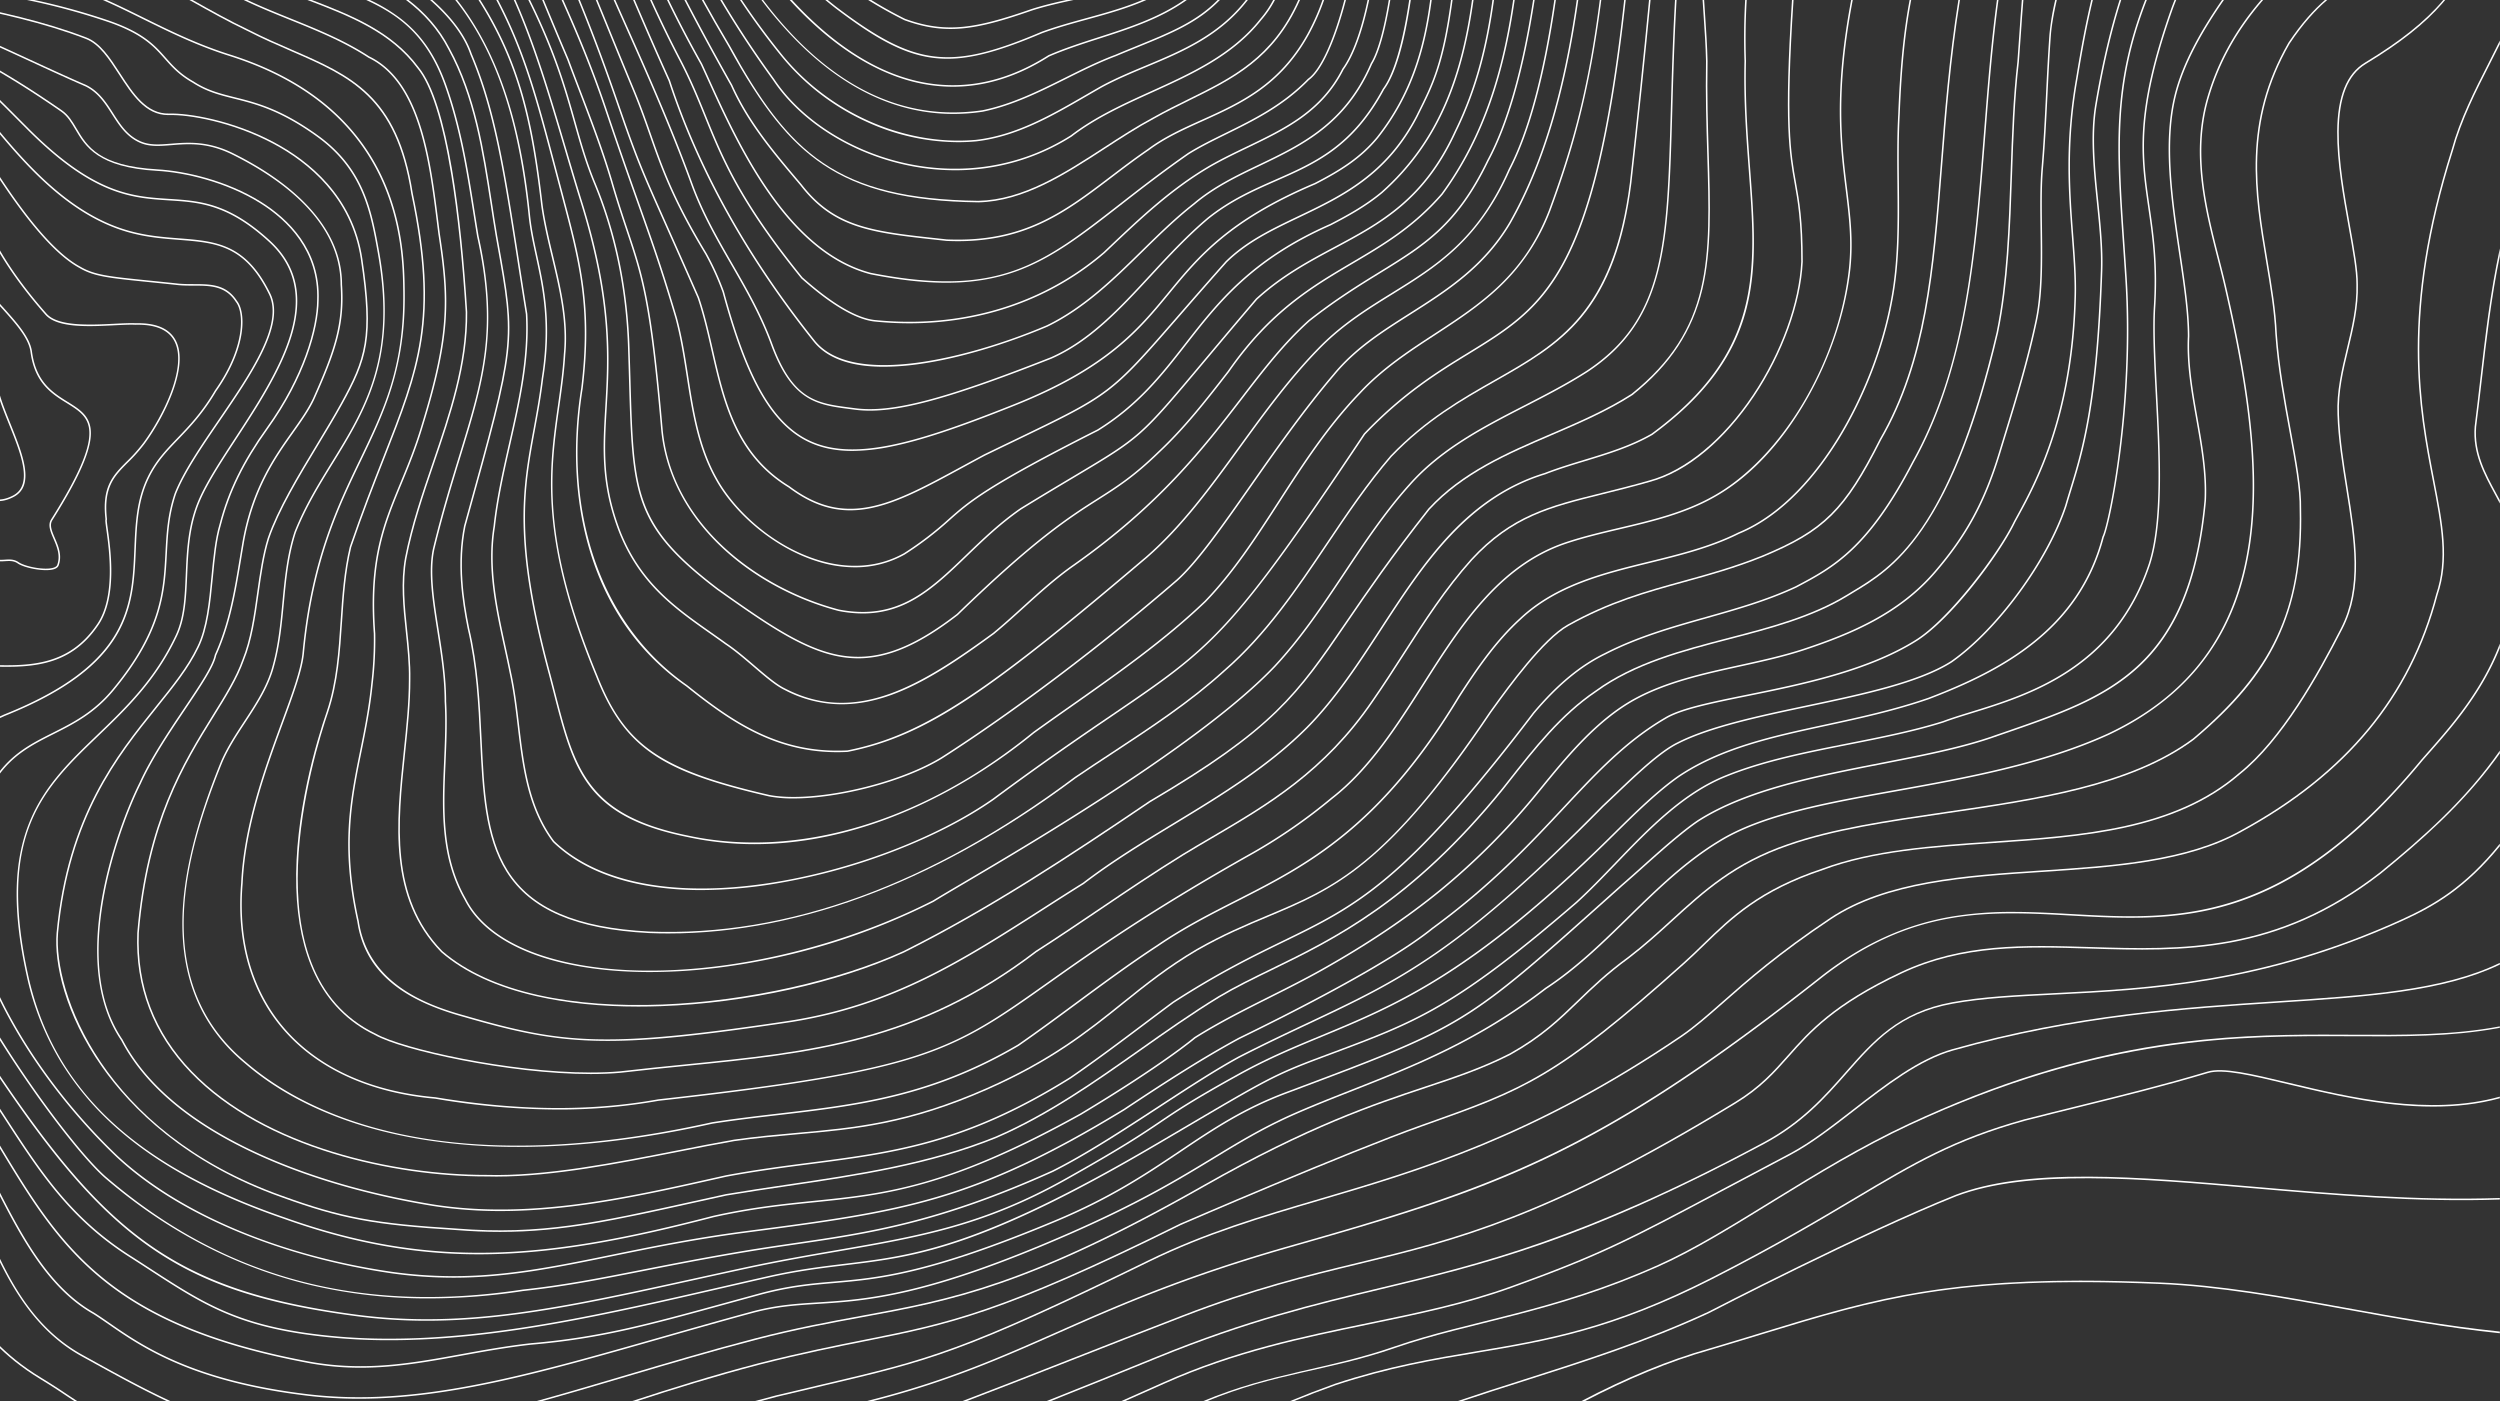
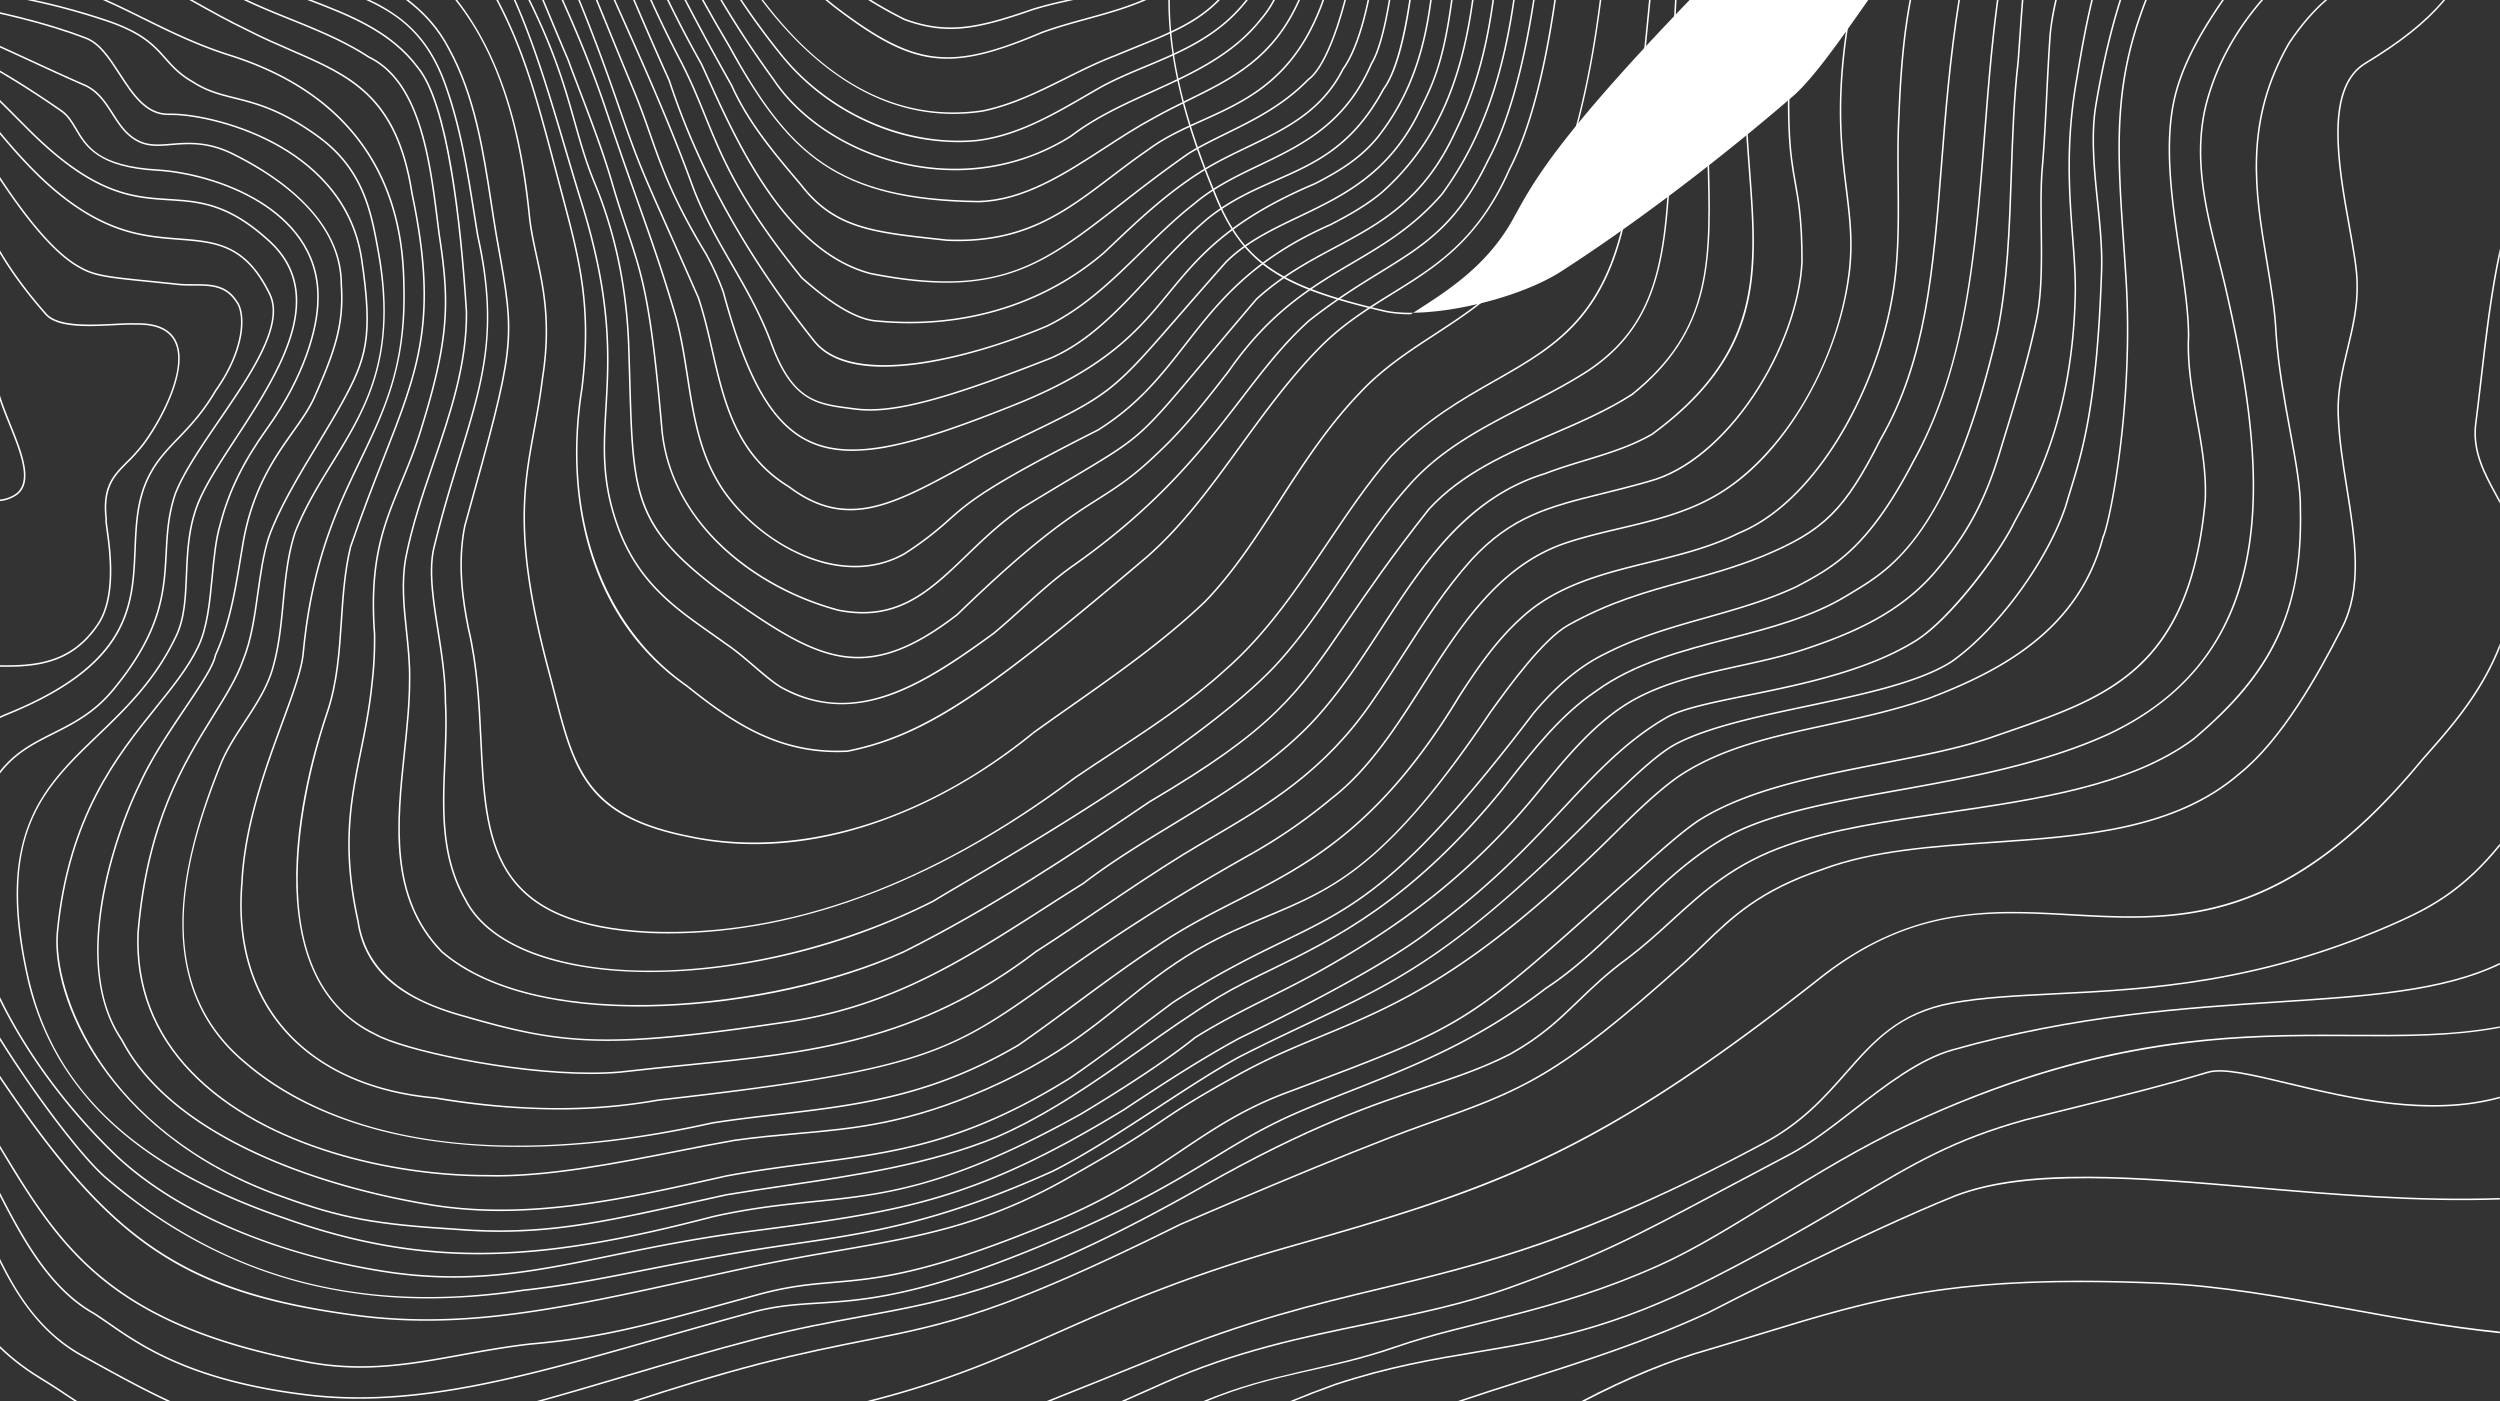
<svg xmlns="http://www.w3.org/2000/svg" width="1923" height="1078" viewBox="0 0 1923 1078">
  <rect x="0" y="0" width="1923" height="1078" fill="#333333" stroke="none" />
  <defs>
    <clipPath id="clip-path">
      <rect id="Rettangolo_147787" data-name="Rettangolo 147787" width="1923" height="1078" transform="translate(-6319 -1864)" fill="#fff" stroke="#707070" stroke-width="1" />
    </clipPath>
  </defs>
  <g id="Gruppo_di_maschere_4" data-name="Gruppo di maschere 4" transform="translate(6319 1864)" clip-path="url(#clip-path)">
    <g id="Raggruppa_162877" data-name="Raggruppa 162877" transform="translate(-7264.531 -1864.906)">
      <path id="Tracciato_83078" data-name="Tracciato 83078" d="M3754.725,1683.7c77.049-23.537,131.592-40.2,245.392-40.2,18.435,0,38.428.438,60.318,1.354,47.431,1.985,94.248,10.5,143.814,19.515,37.913,6.9,77.26,14.046,118.672,18.313v1.307c-41.041-4.287-80.333-11.433-118.886-18.446-49.524-9.007-96.3-17.515-143.65-19.5-156.827-6.566-215.9,11.481-305.311,38.8-12.747,3.893-25.926,7.919-40.169,12.115-30.948,8.73-63.155,22.26-96.289,39.493h-2.791c35.561-18.625,67.978-31.961,98.748-40.641C3728.806,1691.614,3741.983,1687.589,3754.725,1683.7Z" transform="translate(-1454.513 -657.542)" fill="#fff" />
      <path id="Tracciato_83079" data-name="Tracciato 83079" d="M32.19,749.032c7.892-41.2,19.95-76.372,31.8-108.239,21.635-58.161,50.328-87.734,71.279-109.328,15.147-15.612,27.11-27.943,30.058-44.452,3.092-17.321-3.882-39.385-22.6-71.515-10.228-15.647-35.779-27.71-60.49-39.376-30.215-14.266-61.458-29.016-68.065-51.109q-.008-.031-.014-.061c-11.057-58.623-8.8-93.787-6.983-122.043,1.673-26.027,3-46.635-5.649-75.356V123.7c9.936,31.134,8.527,53.053,6.843,79.282C6.563,231.17,4.31,266.244,15.332,324.7c6.475,21.563,37.457,36.192,67.42,50.337,26.006,12.278,50.567,23.875,61,39.83,18.886,32.421,25.9,54.737,22.758,72.359-3.013,16.871-15.089,29.318-30.378,45.077-20.877,21.517-49.468,50.986-71.015,108.91C47.141,689.53,13.684,779.469,28.749,895.328c9,69.191,67.5,146.046,141.006,233h-1.567C94.864,1041.545,36.576,964.785,27.565,895.482A454.826,454.826,0,0,1,32.19,749.032Z" transform="translate(0 -49.418)" fill="#fff" />
      <path id="Tracciato_83080" data-name="Tracciato 83080" d="M184.8,932c-19.131-32.176-32.587-64.5-41.137-98.825-9.63-38.662-12.8-78.728-9.7-122.487,2.633-37.17,23.808-89.121,62.936-154.408,30.245-50.468,61.763-92.823,71.355-104.885,21.35-26.846,39.594-29.964,55.691-32.715,12.269-2.1,22.865-3.908,33.189-15.208,4.959-5.994,10.122-22.943,10.24-30.822-3.6-16.69-15.279-28.9-18.75-32.217l-.908-.765c-17.442-14.7-37.217-31.361-62.159-27.465a.682.682,0,0,1-.069.007c-8.245.321-15.1.7-20.614,1.007-28.652,1.588-28.655,1.589-50.9-14.885-2.012-1.489-4.207-3.114-6.643-4.9-22.992-18.324-24.711-42.033-26.374-64.961-.956-13.183-1.859-25.634-6.717-36.562-11.191-22.556-27.775-42.4-43.814-61.585C121,119.053,111.251,107.395,102.66,95.262,83.694,66.394,59.916,37.554,36.921,9.662q-3.6-4.37-7.213-8.756h1.55q3.295,4,6.585,7.992c23.015,27.916,46.813,56.782,65.8,85.687,8.552,12.076,18.281,23.716,27.691,34.972,16.082,19.241,32.713,39.137,43.977,61.843,4.956,11.144,5.866,23.7,6.83,36.986,1.643,22.671,3.343,46.113,25.906,64.1,2.418,1.773,4.614,3.4,6.627,4.89,21.9,16.217,21.907,16.217,50.129,14.652,5.507-.306,12.359-.685,20.6-1.006,25.471-3.965,45.449,12.878,63.08,27.736l.936.79c3.566,3.411,15.485,15.865,19.136,32.925a.577.577,0,0,1,.014.133c-.093,8.027-5.41,25.467-10.536,31.662-10.621,11.625-21.924,13.557-33.889,15.6-15.886,2.715-33.892,5.793-54.958,32.281-9.578,12.044-41.053,54.342-71.265,104.754-38.48,64.208-60.185,117.418-62.768,153.876-12.517,176.68,81.084,275,174.671,368.128h-1.7C263.352,1034.335,218.008,987.849,184.8,932Z" transform="translate(-11.339)" fill="#fff" />
      <path id="Tracciato_83081" data-name="Tracciato 83081" d="M3649.552,1613.673c1.808-.936,118.652-61.392,190.611-90.105,25.625-9.657,58.009-14.107,101.905-13.928,39.088.137,82.373,3.882,128.2,7.845,59.889,5.179,124.883,10.8,188.339,8.575v1.2c-63.509,2.224-128.527-3.4-188.442-8.579-89.356-7.729-173.756-15.03-229.571,6.007-72.091,28.766-189.329,89.449-190.505,90.058-48.124,22.269-96.085,37.531-142.468,52.289-16.275,5.179-32.272,10.271-47.891,15.548h-3.718c16.683-5.685,33.8-11.136,51.247-16.687C3553.6,1651.144,3601.523,1635.9,3649.552,1613.673Z" transform="translate(-1390.199 -603.671)" fill="#fff" />
      <path id="Tracciato_83082" data-name="Tracciato 83082" d="M3384.5,1588.834c53.525-8.979,104.081-17.458,181.083-56.66,48.337-24.609,82.572-45,110.08-61.376,45.771-27.255,76.009-45.261,130.509-60.434,14.257-3.656,28.458-7.165,42.193-10.559,33.555-8.291,65.248-16.124,98.694-26.149,11.75-3.542,34.055,1.8,62.292,8.563,46.321,11.1,108.049,25.879,162.551,10.72v1.244c-16.668,4.6-33.99,6.428-51.333,6.427-39.577,0-79.26-9.506-111.5-17.229-28.062-6.723-50.227-12.031-61.669-8.58-33.473,10.034-65.181,17.869-98.751,26.164-13.733,3.393-27.932,6.9-42.17,10.553-54.334,15.128-84.519,33.1-130.206,60.306-27.524,16.39-61.779,36.787-110.151,61.413-77.164,39.285-127.809,47.781-181.427,56.774-33.052,5.544-67.23,11.277-108.358,24.869q-16.6,5.92-32.656,12.52h-3.125q17.392-7.193,35.392-13.65C3317.18,1600.126,3351.4,1594.386,3384.5,1588.834Z" transform="translate(-1303.493 -548.495)" fill="#fff" />
      <path id="Tracciato_83083" data-name="Tracciato 83083" d="M261.114,854.086C242.024,788.259,245.127,727.48,249.119,687.5c3.57-46.524,25.7-92.49,65.762-136.623,31.832-35.062,65.887-58.68,78.708-67.572l2.346-1.629c92.5-54.709,95.964-90.22,100.345-135.152,2.015-37.134-17.821-60.318-55.854-65.282l-8.285-1.077c-69.859-9.069-77.161-10.018-111.15-49.558-8.68-10.1-9.191-22.443-9.731-35.514-.673-16.263-1.368-33.079-17.022-48.831-30.091-30.279-53.095-39.4-75.342-48.219C190.273,86.7,163.238,75.979,125.6,20.756q-7.5-10.129-14.885-19.85h1.5Q119.33,10.3,126.578,20.06C164.018,75,190.887,85.652,219.335,96.931c22.36,8.865,45.481,18.031,75.748,48.488,15.983,16.082,16.72,33.9,17.371,49.627.531,12.856,1.033,25,9.442,34.78,33.691,39.193,40.951,40.136,110.4,49.152l8.286,1.078c18.793,2.453,33.262,9.189,43,20.022,10.27,11.421,14.943,27.071,13.887,46.54-2.155,22.106-4.191,42.987-17.62,64.884-14.4,23.484-40.874,46.112-83.272,71.186-.669.468-1.443,1-2.311,1.608C282.216,562.008,254.136,637.744,250.31,687.609c-5.672,56.788-22.929,229.6,152.9,363.08,12.047,9.146,24.3,18.65,36.522,28.217h-1.943c-11.819-9.245-23.656-18.421-35.3-27.26C330.941,997.333,283.377,930.864,261.114,854.086Z" transform="translate(-43.941)" fill="#fff" />
      <path id="Tracciato_83084" data-name="Tracciato 83084" d="M3672.337,1391.128c66.41-30.959,129.655-50.743,193.346-60.481,46.4-7.094,87.951-8.081,125.375-8.081,7.375,0,14.593.038,21.652.076,41.329.221,78.234.413,114.223-6.413v1.1c-.777.148-1.552.3-2.332.439-35.684,6.475-72.705,6.28-111.9,6.069-85.1-.447-191.014-1.015-339.862,68.375-72.863,33.967-137.235,83.753-192.811,108.595-81.17,36.281-145.167,42.781-202.575,62.678-52.116,18.062-91.826,19.03-145.52,41.26h-3.117c54.754-22.781,95.252-24.023,148.246-42.389,57.379-19.886,121.342-26.373,202.465-62.633C3535.1,1474.882,3599.472,1425.1,3672.337,1391.128Z" transform="translate(-1258.525 -525.838)" fill="#fff" />
      <path id="Tracciato_83085" data-name="Tracciato 83085" d="M361.129,778.253c-7.342-40.539-2.675-91.478,12.483-136.261,12.612-37.259,38.321-88.3,89.18-119.859,82.983-51.5,88.847-70.069,104.516-119.706,2.957-9.367,6.308-19.983,10.593-32.1,3.232-8.555,15.745-19.118,27.847-29.333,9.443-7.972,18.363-15.5,21.878-21.274,9.08-20.781,16.32-42.838-2.937-63.972-40.346-44.28-73.088-37.369-104.754-30.684-26.058,5.5-50.674,10.7-77.414-12.989-18.463-16.727-30.159-39.11-41.469-60.755-7.867-15.056-16-30.625-26.377-44.253-10.8-14.865-28.655-22.711-45.922-30.3-8.781-3.859-17.861-7.849-25.775-12.69-16.321-7.764-28.2-20.423-40.767-33.825-1.087-1.159-2.177-2.321-3.257-3.468-7.567-7.455-15.481-15.156-23.135-22.6L232.446.906h1.717l2.487,2.42c7.655,7.448,15.57,15.148,23.155,22.623q1.646,1.744,3.275,3.485c12.5,13.325,24.305,25.911,40.437,33.578a.5.5,0,0,1,.056.03c7.851,4.806,16.9,8.785,25.66,12.632,17.412,7.65,35.417,15.563,46.4,30.678,10.427,13.7,18.586,29.314,26.477,44.414,11.262,21.552,22.907,43.838,41.206,60.418,26.286,23.284,50.614,18.148,76.371,12.71,15.756-3.325,32.048-6.765,49.48-3.764,19.7,3.39,38.147,14.777,56.4,34.813,19.753,21.678,12.379,44.145,3.134,65.3a.67.67,0,0,1-.037.071c-3.6,5.945-12.612,13.55-22.15,21.6-11.984,10.117-24.376,20.578-27.494,28.83-4.274,12.082-7.622,22.688-10.576,32.045-15.767,49.947-21.666,68.635-105.027,120.364C372.1,579.821,349.316,706.316,362.3,778.038c30.052,165.938,94.241,211.49,156.316,255.542,20.1,14.263,39.4,27.962,57.338,45.325h-1.732c-17.63-16.9-36.577-30.352-56.3-44.346C455.66,990.368,391.268,944.672,361.129,778.253Z" transform="translate(-92.928)" fill="#fff" />
      <path id="Tracciato_83086" data-name="Tracciato 83086" d="M668.579,1059.923c-69.488-36-109.414-67.151-137.813-107.512C502.493,912.232,485.7,863.568,461.4,788.2c-3.253-10.089-10.763-37.491-10.253-73.984.523-37.378,9.094-72.692,25.476-104.963,20.813-41,51.8-67.785,81.763-93.69,17.256-14.918,35.1-30.343,50.428-48.144,12.865-13.095,17.536-28.45,22.481-44.707,5.6-18.412,11.39-37.451,29.6-54.957,36.723-35.305,56.21-64.451,47.15-108.908-8.764-31.817-32.058-45.466-57.186-57.731-30.616-14.013-59.063-14.443-84.161-14.823-20.952-.317-39.046-.591-52.869-9.059-25.731-16.347-32.278-37.857-38.609-58.66-3.065-10.071-5.961-19.584-10.942-28.04-8.329-13.463-23.085-21.579-37.356-29.427-6.86-3.774-13.954-7.675-20.029-12.057-12.783-9.131-26.818-17.7-41.678-26.769C354.338,15.644,342.867,8.641,331.1.906H333.3c11.21,7.336,22.123,14,32.53,20.351,14.879,9.081,28.933,17.66,41.753,26.818,6.017,4.34,12.765,8.051,19.908,11.98,14.406,7.923,29.3,16.116,37.8,29.857,5.06,8.591,7.976,18.17,11.063,28.311,6.268,20.594,12.749,41.888,38.1,57.992,13.537,8.293,31.48,8.564,52.256,8.878,25.215.381,53.795.813,84.652,14.937,11.5,5.614,23.61,11.858,34.116,20.979A74.463,74.463,0,0,1,709.2,258.567c9.179,45.039-10.46,74.458-47.484,110.053-17.985,17.29-23.729,36.177-29.284,54.441-4.988,16.4-9.7,31.894-22.745,45.17-15.36,17.839-33.237,33.294-50.525,48.239-29.878,25.83-60.773,52.539-81.479,93.326-42.232,83.191-20.031,162.9-15.151,178.033,48.224,149.564,70,200.253,206.594,271.028a98.047,98.047,0,0,1,26.268,20.048H693.73A96.286,96.286,0,0,0,668.579,1059.923Z" transform="translate(-132.628)" fill="#fff" />
      <path id="Tracciato_83087" data-name="Tracciato 83087" d="M3214.023,1511.464c38.135-7.876,74.156-15.315,109.752-28.113,68.562-24.649,92.052-37.146,161.779-74.243,15.284-8.132,32.608-17.349,53.172-28.171,15.672-8.348,31.562-20.664,48.385-33.7,24.819-19.238,50.484-39.13,76.541-46.46,94.808-26.67,177.777-32.1,250.979-36.886,67.787-4.433,126.407-8.28,169.923-29.417v1.325c-43.669,21.018-102.2,24.86-169.845,29.284-73.144,4.784-156.047,10.207-250.734,36.844-25.831,7.267-51.4,27.086-76.132,46.254-16.864,13.071-32.793,25.416-48.557,33.815-20.565,10.822-37.887,20.038-53.17,28.169-69.784,37.127-93.293,49.636-161.937,74.314-35.677,12.826-71.737,20.274-109.914,28.158-50.473,10.424-102.664,21.2-157.079,45.548q-15.8,7.069-30.714,13.659h-2.959q16.084-7.1,33.186-14.751C3111.232,1532.694,3163.488,1521.9,3214.023,1511.464Z" transform="translate(-1216.147 -492.937)" fill="#fff" />
      <path id="Tracciato_83088" data-name="Tracciato 83088" d="M3185.1,1422.619c76.558-18.375,155.724-37.375,294.2-111.65,29.62-15.888,46.824-35.438,63.463-54.344,20.857-23.7,40.558-46.087,81.844-53.611,23.309-4.247,49.113-5.536,78.993-7.028,71.172-3.554,159.75-7.977,267.076-56.808,24.188-11.006,48.517-25.027,75.154-58.081V1083c-26.417,32.417-50.6,46.319-74.66,57.263-107.533,48.925-196.236,53.354-267.51,56.914-29.838,1.49-55.606,2.777-78.837,7.01-40.879,7.449-59.547,28.662-81.162,53.224-16.708,18.987-33.985,38.619-63.8,54.609-62.194,33.359-117.77,58.455-169.9,76.722-46.527,16.3-86.209,25.826-124.586,35.037-50.653,12.156-103.029,24.728-172.355,53.052-29.624,12.1-56.994,23.146-82.508,33.286h-3.237c26.3-10.441,54.587-21.846,85.293-34.392C3081.979,1447.367,3134.4,1434.786,3185.1,1422.619Z" transform="translate(-1177.418 -431.213)" fill="#fff" />
      <path id="Tracciato_83089" data-name="Tracciato 83089" d="M777.933,1035.464c-9.137-10.2-17.768-19.826-30.732-26.581-49.364-25.722-88.877-60.17-117.441-102.386-25.9-38.272-42.764-82.771-50.129-132.241-7.981-43.429-4.6-97.222,9.532-151.473,11.517-43.6,42.052-75.131,71.582-105.62,14.486-14.957,28.17-29.085,39.462-44.358,8.5-11.108,13.55-23.622,18.9-36.872,7.728-19.136,15.719-38.922,34.97-56.055,23.023-20.491,41.906-46.594,51.8-71.618,12.155-30.725,10.908-59.385-3.608-82.882-11.436-18.643-34.993-27.741-57.774-36.54-10.845-4.189-21.091-8.146-29.77-13.008-24.009-12.366-45.212-15.24-62.249-17.549-14.481-1.962-26.987-3.657-36.989-10.373-10.769-7.231-17.991-20.1-22.729-40.5a186.476,186.476,0,0,1-3.125-19.563c-1.291-10.487-2.51-20.393-6.614-30.159C570.98,28.8,549.089,21.553,529.775,15.156c-7.823-2.591-15.213-5.038-21.311-8.71Q503.223,3.687,498.2.906h2.485q4.111,2.254,8.361,4.5c6.013,3.62,13.342,6.047,21.1,8.616,19.557,6.478,41.724,13.819,53.975,43.2,4.167,9.918,5.4,19.9,6.7,30.477a185.369,185.369,0,0,0,3.1,19.437C604,150.5,623.349,153.124,652.641,157.093c17.127,2.321,38.443,5.211,62.654,17.68,8.623,4.831,18.829,8.773,29.634,12.946,22.967,8.87,46.715,18.042,58.362,37.028,14.721,23.831,16,52.862,3.7,83.955-9.966,25.193-28.963,51.463-52.122,72.073-19.041,16.947-26.979,36.6-34.655,55.609-5.382,13.327-10.465,25.914-19.055,37.144C689.827,488.857,676.117,503.012,661.6,518c-29.423,30.378-59.846,61.791-71.284,105.089-14.085,54.082-17.463,107.69-9.508,150.971,15.5,104.094,73.227,184.928,166.942,233.76,13.156,6.855,21.857,16.564,31.069,26.844,15.223,16.988,30.966,34.554,68.922,41.245,23.188,4.086,39.97,2.894,56.2,1.739,14.673-1.043,28.219-2.007,44.415,1.258h-7.3c-13.071-1.764-24.648-.943-37.031-.062l-.877.062H860.3c-4.044-.436-8.282-1.028-12.761-1.817C809.175,1070.326,793.292,1052.6,777.933,1035.464Z" transform="translate(-199.877)" fill="#fff" />
-       <path id="Tracciato_83090" data-name="Tracciato 83090" d="M2989.386,1395.5c53.9-20.784,94.792-30.7,134.336-40.29,74.7-18.115,145.26-35.226,290.069-123.569,19.236-11.736,29.689-23.551,40.755-36.059,16.362-18.493,34.906-39.453,86.769-63.885,47.516-22.383,95.324-20.9,145.941-19.332,70.327,2.176,143.048,4.433,222.726-57.468,33.545-27.368,65.816-55.858,92.174-93.6v2.1q-1.775,2.5-3.6,4.979c-25.867,34.984-57.5,62.7-87.835,87.453-80.027,62.174-152.969,59.917-223.506,57.728-50.469-1.563-98.138-3.04-145.4,19.22-51.64,24.326-70.1,45.188-86.383,63.6-11.128,12.577-21.638,24.457-41.029,36.287C3269.446,1321.1,3198.8,1338.229,3124,1356.367c-39.508,9.581-80.36,19.487-134.189,40.244-31.852,12.282-60.8,23.648-86.342,33.676-29.375,11.532-55.89,21.941-81.343,31.62h-3.365c26.348-9.992,53.769-20.758,84.271-32.733C2928.58,1419.146,2957.531,1407.78,2989.386,1395.5Z" transform="translate(-1133.749 -383.001)" fill="#fff" />
      <path id="Tracciato_83091" data-name="Tracciato 83091" d="M1046.857,1027.023c-30.086-19.39-60.358-29.831-92.545-31.92-70.063-4.549-126.633-32.532-178.017-88.055-23.6-24.2-39.645-47.789-50.508-74.224-9.8-23.858-14.523-48.008-19.519-73.574-1.746-8.939-3.553-18.181-5.64-27.785-7.345-39.966-4.786-74.7,7.823-106.2,11.3-28.228,28.984-50.515,46.085-72.068,28.407-35.8,42.9-65.911,55.688-92.474,14.808-30.761,27.6-57.327,57.138-85.854,34.588-33.4,56.126-105.62,43.491-145.783C896.58,188.533,852.488,171.993,809.848,156c-35.218-13.212-71.635-26.874-89.553-54.114-11.48-17.452-18.663-36.819-25.609-55.547C688.548,29.788,682.654,13.9,674.267.906h1.414c8.237,12.976,14.064,28.673,20.125,45.012,6.923,18.666,14.082,37.967,25.486,55.305,17.7,26.914,52.323,39.9,88.975,53.651,42.9,16.093,87.253,32.733,101.719,73.829,6.173,19.621,4.644,47.6-4.2,76.756-8.727,28.784-23.16,54.4-39.6,70.271-29.388,28.378-42.133,54.854-56.891,85.512-12.814,26.619-27.339,56.791-55.83,92.7-34.43,43.394-70.032,88.264-53.671,177.285,2.086,9.6,3.894,18.847,5.641,27.792,10.333,52.885,18.5,94.657,69.719,147.2,51.174,55.3,107.49,83.158,177.229,87.686,32.394,2.1,62.852,12.605,93.114,32.107,18.158,11.7,37.092,31.344,56.981,52.892h-1.63C1083.295,1057.737,1064.669,1038.5,1046.857,1027.023Z" transform="translate(-270.731)" fill="#fff" />
      <path id="Tracciato_83092" data-name="Tracciato 83092" d="M4766.52,456.513c1.549-12.064,2.965-24.343,4.336-36.218,3.833-33.223,7.774-67.365,15.065-100.864v5.78c-6.542,31.675-10.259,63.858-13.877,95.22-1.372,11.878-2.789,24.161-4.335,36.2-1.583,19.95,7.117,35.972,15.531,51.467q1.343,2.471,2.682,4.968v2.549c-1.212-2.3-2.466-4.614-3.732-6.946C4773.691,493.025,4764.905,476.844,4766.52,456.513Z" transform="translate(-1917.512 -127.428)" fill="#fff" />
      <path id="Tracciato_83093" data-name="Tracciato 83093" d="M1062,934.181c-42.163-23.47-81.126-28.007-118.806-32.4-26.857-3.127-52.225-6.081-75.746-16.037-26.316-11.139-46.929-29.6-64.889-58.139-30.681-56.221-42.723-110.276-35.789-160.663,6.549-47.593,29.118-82.945,46.9-104.222,40.807-48.833,57.97-83.086,73.111-113.307,8.982-17.927,17.467-34.863,29.908-53.4,12.707-24.4,18.789-48.8,25.229-74.643,3.881-15.569,7.893-31.666,13.5-47.846,9.773-42.473,20.915-50.318,35.021-60.249q1.165-.82,2.358-1.667c15.641-11.127,23.149-20.652,22.315-28.309-.948-8.7-12.519-13.6-20.177-16.837l-1.256-.532a.551.551,0,0,1-.073-.038c-3.1-1.858-6.186-3.885-9.174-5.843-10.284-6.743-20.917-13.716-33.832-15.2-9.618-1.353-21.249-2.213-33.562-3.123-54.891-4.061-130.067-9.623-151.508-66.752A345.291,345.291,0,0,0,727.43.906h1.432a345.471,345.471,0,0,1,37.782,73.65c21.172,56.413,95.908,61.942,150.477,65.979,12.334.912,23.983,1.775,33.625,3.13,13.181,1.515,23.935,8.566,34.335,15.385,2.967,1.945,6.034,3.957,9.1,5.8l1.215.516c7.915,3.349,19.876,8.412,20.9,17.811.9,8.235-6.564,17.858-22.812,29.417q-1.2.852-2.363,1.67c-13.9,9.787-24.879,17.516-34.55,59.569-.005.022-.011.042-.018.062-5.593,16.139-9.6,32.221-13.477,47.774-6.46,25.919-12.562,50.4-25.344,74.936a.512.512,0,0,1-.034.057c-12.409,18.487-20.881,35.4-29.85,53.3-15.171,30.28-32.366,64.6-73.262,113.54-34.973,41.851-82.9,131.739-11,263.506C842.52,888.855,889.238,894.3,943.332,900.6c36.035,4.2,76.878,8.952,119.247,32.537,44.54,24.793,62.335,60.577,81.174,98.463,7.689,15.463,15.645,31.46,25.843,47.31h-1.5c-9.869-15.526-17.709-31.284-25.412-46.776C1123.929,994.417,1106.215,958.793,1062,934.181Z" transform="translate(-292.126)" fill="#fff" />
      <path id="Tracciato_83094" data-name="Tracciato 83094" d="M2842.576,1353.092c45.665-20.208,97.422-43.111,179.171-66.36,158.013-44.94,235.148-70.542,407.8-206.6,31.593-24.9,64.316-40.071,100.036-46.39a278.666,278.666,0,0,1,48.767-3.845c15.165,0,30.152.839,44.894,1.664,80.327,4.5,163.39,9.146,268.873-118.773q2.37-2.715,4.912-5.59c17.871-20.276,41.616-47.221,55.506-83.668v3.315c-14.083,35.163-37.141,61.324-54.609,81.143-1.689,1.916-3.33,3.777-4.9,5.573-25.413,30.819-50.059,54.824-75.346,73.39-22.519,16.532-45.012,28.322-68.765,36.044-44.083,14.329-85.593,12.006-125.738,9.759-63.178-3.536-122.852-6.876-192.892,48.318-84.882,66.89-147.779,108.176-210.309,138.051-60.009,28.671-117.32,45.839-197.906,68.758-81.668,23.226-133.386,46.112-179.015,66.3-42.458,18.788-82.562,36.534-139.329,51.325-1.209.315-2.408.638-3.611.956h-4.651q3.967-1.069,7.961-2.113C2760.1,1389.587,2800.164,1371.859,2842.576,1353.092Z" transform="translate(-1084.13 -327.56)" fill="#fff" />
      <path id="Tracciato_83095" data-name="Tracciato 83095" d="M1181.731,967.277c-19.662-55.455-36.643-103.347-123.341-114.5q-5.937-.832-11.981-1.656c-72.309-9.94-154.267-21.206-181.108-84.984-1.964-4.025-4.033-8.056-6.224-12.322-11.409-22.225-24.342-47.417-21.344-72.9,6.492-55.179,28.288-82.269,44.2-102.05,7.525-9.353,14.024-17.43,16.838-26.063,29.447-82.1,49.694-109.907,65.963-132.248,7.61-10.451,14.183-19.477,20.645-32.308,17.858-37.573,24.136-71.7,28.291-94.282,2.445-13.289,4.06-22.068,6.872-25.819,4.941-6.361,20.06-11.587,33.4-16.2,8.2-2.833,15.937-5.508,19.554-7.913a.526.526,0,0,1,.093-.05c29.412-12.789,45.223-28.116,47-45.558,2.409-23.708-21.826-43.523-32.358-50.941-24.19-17.039-47.259-17.615-69.569-18.172-11.459-.286-22.283-.556-32.982-2.994-71.766-8.852-94.651-13.521-137.529-35.743a.572.572,0,0,1-.087-.055c-13.534-10.285-17.12-18.343-22.547-30.541-5.406-12.15-12.81-28.79-34.669-55.772L788.171.906h1.541c.689.85,1.37,1.689,2.069,2.552,21.957,27.106,29.4,43.829,34.832,56.04,5.346,12.016,8.882,19.959,22.137,30.043,42.681,22.115,65.518,26.767,137.11,35.6.02,0,.04.006.06.01,10.591,2.417,21.367,2.686,32.776,2.972,22.487.561,45.741,1.142,70.225,18.389,10.7,7.541,35.334,27.706,32.861,52.045-1.819,17.9-17.856,33.546-47.663,46.516-3.759,2.48-11.187,5.047-19.781,8.017-13.183,4.556-28.125,9.72-32.841,15.793-2.638,3.517-4.319,12.657-6.646,25.307-4.166,22.645-10.461,56.865-28.393,94.593-6.513,12.931-13.112,21.994-20.754,32.487-16.224,22.278-36.415,50.005-65.8,131.93-2.876,8.824-9.439,16.982-17.038,26.426-15.824,19.666-37.5,46.6-43.946,101.438-2.955,25.116,9.889,50.134,21.22,72.207,2.193,4.273,4.265,8.309,6.249,12.375,26.59,63.179,108.189,74.4,180.182,84.292q6.04.831,11.977,1.657c87.419,11.243,104.513,59.457,124.308,115.284,13.1,36.944,27.153,76.583,62.163,112.031h-1.378q-4.271-4.357-8.246-8.9C1206.331,1036.657,1193.261,999.8,1181.731,967.277Z" transform="translate(-316.57)" fill="#fff" />
-       <path id="Tracciato_83096" data-name="Tracciato 83096" d="M2568.444,1095.281c13.137-3.172,25.108-5.987,35.669-8.472,82.378-19.381,107.241-25.231,250.867-95.456,43.913-21.472,86.553-34.02,131.7-47.3,76.639-22.553,163.5-48.114,277.4-125.26,10.409-7.05,20.5-15.934,32.18-26.219,19.213-16.917,43.124-37.972,82.985-64.54,42.96-28.635,103.963-32.664,162.958-36.562,54.814-3.621,111.494-7.366,153.211-30.906,80.408-43.852,129.46-103.163,149.972-181.359,9.137-27.018,3.969-53.77-2.573-87.64-10.575-54.758-25.06-129.751,14.464-254.265,6.479-23.718,17.7-45.735,28.546-67.028,2.882-5.656,5.782-11.349,8.6-17.1v2.7c-2.485,5.018-5.019,9.994-7.539,14.942-10.821,21.238-22.011,43.2-28.464,66.823-39.438,124.245-24.987,199.064-14.436,253.7,6.576,34.044,11.769,60.935,2.542,88.214C3825.939,558.041,3776.7,617.6,3695.99,661.61c-41.946,23.67-98.764,27.424-153.711,31.053-58.838,3.887-119.68,7.907-162.375,36.364-39.795,26.524-63.672,47.549-82.858,64.443-11.713,10.313-21.828,19.22-32.3,26.312-114.053,77.249-201.013,102.839-277.734,125.417-45.094,13.27-87.687,25.8-131.509,47.23-143.747,70.285-168.639,76.141-251.118,95.546-10.559,2.484-22.527,5.3-35.66,8.47q-6.537,1.719-13.1,3.493h-4.56q8.7-2.364,17.372-4.655Z" transform="translate(-1026.016 -21.033)" fill="#fff" />
      <path id="Tracciato_83097" data-name="Tracciato 83097" d="M2573.586,1031.349c63.022-12.556,104.657-20.852,242.334-89.24l.027-.013c1.272-.551,127.861-55.321,185.646-75.892l3.952-1.406c74.18-26.39,99.17-35.281,197.769-123.695,5.2-4.664,10.2-9.509,15.026-14.2,21.177-20.546,43.077-41.792,91.59-57.911,38.683-14.43,85.5-17.646,130.781-20.757,68.808-4.727,139.957-9.615,189.562-52.615,32.662-26.065,60.431-76.042,78.478-111.37,16.238-31.36,10.3-68.485,4.016-107.789-2.974-18.6-6.049-37.83-6.67-56.653-.744-17.663,3.309-34.48,7.228-50.742,3.816-15.837,7.763-32.213,7.313-49.45.076-10.636-2.728-26.252-5.976-44.334-4.2-23.392-8.964-49.9-8.771-73.174.225-27.116,7.221-44.466,21.388-53.041,26.954-16.317,46.389-31.64,60.216-48.166h1.465c-.73.885-1.471,1.769-2.233,2.647-13.611,15.7-32.3,30.487-58.832,46.546-13.782,8.342-20.588,25.36-20.81,52.025-.192,23.158,4.559,49.612,8.751,72.951,3.259,18.141,6.073,33.807,5.994,44.535.454,17.376-3.511,33.83-7.347,49.743-3.9,16.181-7.932,32.914-7.195,50.414.618,18.753,3.688,37.947,6.656,56.508,6.317,39.505,12.284,76.82-4.135,108.529-18.1,35.424-45.952,85.55-78.778,111.743-49.886,43.246-121.239,48.148-190.242,52.889-47.274,3.248-91.926,6.316-130.467,20.691-48.274,16.041-70.073,37.19-91.155,57.643-4.838,4.694-9.842,9.548-15.061,14.227-98.774,88.571-123.82,97.481-198.166,123.931l-3.953,1.407c-57.577,20.5-183.558,74.991-185.555,75.856-137.8,68.448-179.505,76.76-242.617,89.335-22.464,4.475-47.925,9.547-81.43,18.042-34.535,9.038-66.1,18.854-95.044,28.338H2393.5c29.906-9.84,62.636-20.091,98.591-29.5C2525.631,1040.9,2551.109,1035.827,2573.586,1031.349Z" transform="translate(-962.608)" fill="#fff" />
      <path id="Tracciato_83098" data-name="Tracciato 83098" d="M1232.99,938.46c-10.755-35.791-20.043-66.7-52.894-84.483-30.288-16.394-60.7-21.312-87.538-25.652-51.294-8.3-91.808-14.847-99.821-95.089-1.79-17.933-13.358-31.395-25.6-45.648-13.562-15.784-27.586-32.106-26.824-54.934,3.558-106.633,10.614-112.558,27.659-126.87,12.642-10.614,29.954-25.152,55.637-85.589,1.828-4.3,3.734-8.949,5.75-13.867,10.739-26.194,24.106-58.794,41.55-77.437,12.714-13.865,28.493-24.809,43.751-35.392,16.191-11.229,32.933-22.842,45.928-37.92,22.346-25.924,32.529-51.286,30.267-75.381-2.787-29.686-23.751-46.668-23.955-46.831-24.283-18.609-44-19.429-63.076-20.221-10.705-.444-21.775-.9-33.3-4.6-46.473-14.458-82.225-16.932-110.951-18.919-38.04-2.632-61-4.221-72.54-33.271-9.287-23.375-24.1-39.873-40.675-55.451H848.1c16.3,15.417,30.836,31.842,40.039,55.007,11.262,28.35,33.941,29.918,71.512,32.519,28.789,1.992,64.617,4.471,111.228,18.971,11.381,3.647,21.88,4.083,33,4.545,19.257.8,39.168,1.628,63.752,20.468.212.164,21.326,17.2,24.367,47.136,2.5,24.591-7.765,50.434-30.5,76.812-13.1,15.193-29.9,26.85-46.154,38.122-15.2,10.546-30.926,21.451-43.556,35.222-17.3,18.486-30.617,50.973-41.321,77.076-2.018,4.922-3.924,9.571-5.755,13.882-25.8,60.7-43.235,75.346-55.969,86.038-16.756,14.07-23.691,19.894-27.232,125.991-.746,22.36,13.123,38.5,26.536,54.112,11.828,13.767,24.059,28,25.888,46.311,3.643,36.5,14.176,59.9,33.145,73.657,17.3,12.545,39.719,16.17,65.676,20.368,26.928,4.354,57.449,9.291,87.916,25.781,15.214,8.234,26.42,19.727,35.266,36.168,7.868,14.624,12.889,31.333,18.2,49.023,12.425,41.349,26.507,88.215,82.824,122.426,9.765,5.932,19.17,12.205,28.3,18.366h-2.144c-8.653-5.832-17.554-11.74-26.772-17.34C1259.629,1027.116,1245.477,980.016,1232.99,938.46Z" transform="translate(-339.983)" fill="#fff" />
      <path id="Tracciato_83099" data-name="Tracciato 83099" d="M2439.125,1030.467c31.6-8.2,57.455-12.957,82.456-17.554,68.2-12.539,127.1-23.369,262.907-100.539,80.742-45.881,130.445-62.451,170.381-75.766,23.409-7.8,43.626-14.545,64.959-25.426,24.006-13.432,37.705-26.663,52.208-40.671,10.885-10.514,22.14-21.385,38.63-33.4,12.28-9.37,23.039-19.187,33.441-28.682,24.828-22.659,48.28-44.061,89.66-58.237,34.663-12.12,76.583-18.241,120.965-24.722,70.038-10.226,142.46-20.8,190.512-56.453,61.521-51.713,83.778-99.494,82.121-176.321.29-15.8-3.517-36.47-7.924-60.4-4.182-22.71-8.921-48.45-10.769-74.35-.83-18.383-3.9-36.716-7.154-56.124-8.811-52.574-17.92-106.939,17.17-167.991,10.048-15.049,19.455-25.335,28.14-32.918h1.741c-8.865,7.565-18.426,17.913-28.868,33.551-34.854,60.646-25.78,114.794-17,167.159,3.258,19.446,6.336,37.813,7.168,56.253,1.841,25.818,6.575,51.524,10.752,74.2,4.419,23.995,8.235,44.718,7.942,60.616.876,40.618-5.1,72.692-18.82,100.938-12.9,26.568-32.555,50.1-63.757,76.328-48.323,35.854-120.9,46.451-191.079,56.7-44.323,6.472-86.188,12.584-120.748,24.668-41.149,14.1-64.511,35.419-89.245,57.992-10.422,9.512-21.2,19.348-33.532,28.757-16.434,11.978-27.659,22.82-38.514,33.306-14.56,14.063-28.313,27.347-52.475,40.865-21.434,10.933-41.69,17.686-65.145,25.506-39.887,13.3-89.528,29.848-170.169,75.671-135.983,77.271-194.975,88.116-263.281,100.675-24.979,4.593-50.81,9.342-82.371,17.535-32.335,8.395-65.72,18.287-98.006,27.854-22.143,6.561-44.63,13.219-66.9,19.424h-4.387c23.177-6.423,46.9-13.45,70.944-20.574C2373.376,1048.762,2406.77,1038.866,2439.125,1030.467Z" transform="translate(-912.963)" fill="#fff" />
      <path id="Tracciato_83100" data-name="Tracciato 83100" d="M1387.61,1044.13c-19.676-10.884-36.142-27.194-50.338-49.861-12.505-19.966-21.7-42.143-30.587-63.589-10.266-24.768-19.963-48.163-33.665-65.476-29.512-37.271-60.325-45.853-90.124-54.152-25.806-7.187-50.18-13.976-72.105-38.549-7.309-7.9-11.52-25.209-15.593-41.944-3.428-14.087-6.665-27.392-11.49-34.6-4.377-6.432-10.772-14.069-17.543-22.154-12.821-15.309-27.352-32.661-32.378-47.024-12.344-40.1,5.388-89.959,15.983-119.747,1.083-3.046,2.106-5.923,3.024-8.579,6.522-29.022,24.857-52.773,42.589-75.745,9.522-12.337,19.369-25.094,27.274-38.521,37.011-61.839,59.164-72.083,78.708-81.122,11.779-5.447,22.905-10.593,36.15-26.227,10.766-12.71,13.133-37.413,13.373-70.594.294-40.539-13.4-75.151-35.723-90.33-27.192-18.485-44.848-20.431-76.9-23.964a793.84,793.84,0,0,1-94.262-15.29c-79.444-17.72-86.829-41.055-92.764-59.805-1.864-5.89-3.562-11.252-7.189-15.954h1.468c3.43,4.753,5.116,10.076,6.861,15.591,2.925,9.24,6.24,19.713,18.549,29.885,14.227,11.756,38.216,21.279,73.336,29.112A792.9,792.9,0,0,0,1138.4,90.763c32.241,3.554,50,5.511,77.439,24.163,11.54,7.845,21.007,20.958,27.376,37.921,5.942,15.828,9.01,34.3,8.871,53.41-.243,33.442-2.658,58.376-13.658,71.361-13.415,15.836-24.658,21.035-36.56,26.54-19.388,8.966-41.362,19.128-78.182,80.646-7.941,13.488-17.811,26.275-27.356,38.641-17.659,22.877-35.918,46.533-42.375,75.309,0,.022-.011.044-.018.065-.923,2.669-1.951,5.559-3.039,8.619-10.545,29.647-28.194,79.268-15.974,118.969,4.947,14.135,19.4,31.4,32.159,46.627,6.791,8.109,13.2,15.768,17.617,22.253,4.947,7.385,8.209,20.791,11.663,34.985,4.036,16.586,8.209,33.737,15.315,41.421,21.7,24.32,45.909,31.064,71.541,38.2,29.982,8.351,60.986,16.985,90.74,54.562,13.806,17.445,23.534,40.914,33.833,65.761,18.082,43.623,36.779,88.731,80.4,112.86l3.476,1.924c22.4,12.4,43.428,24.027,64.853,33.9h-2.855c-20.645-9.651-40.974-20.9-62.576-32.852Z" transform="translate(-379.302)" fill="#fff" />
      <path id="Tracciato_83101" data-name="Tracciato 83101" d="M3067.6,199.8c1.942,7.607,3.778,14.792,5.4,21.844,14.3,62.34,27.678,134.527,18.526,197.27-4.818,33.034-15.185,60.639-31.692,84.391-18.21,26.2-44.238,47.385-77.367,62.967-51.144,23.236-110.421,33.877-162.72,43.266-53.3,9.568-103.637,18.605-136.587,39.068-25.943,15.71-48,37.313-69.34,58.206-19.8,19.392-40.281,39.445-63.874,54.855-52.273,40.319-101.4,59.678-148.918,78.4-17.058,6.721-33.17,13.07-49.122,20.266-21.79,10.028-38.317,20.077-57.455,31.713-26.5,16.114-56.54,34.377-109.371,57.607-111.211,48.9-157.657,51.842-194.977,54.206-17.416,1.1-32.457,2.056-51.38,7.2-24.385,6.631-47.566,13.248-69.985,19.647-88.655,25.306-161.6,46.128-232.028,46.128a330.934,330.934,0,0,1-39.195-2.275c-89.272-10.63-127.946-37.41-153.538-55.131-4.17-2.887-8.108-5.614-11.715-7.867-36.117-20.439-57.212-62.064-77.613-102.317-12.14-23.955-23.606-46.581-37.723-63.863-35.12-42.887-57.084-49.568-76.463-55.462-12.777-3.887-23.811-7.243-36.215-20.387-9.32-10.092-13.828-28.341-18.188-45.99-4.417-17.883-8.985-36.374-18.507-46.077-37.089-37.8-55.923-67.391-61.07-95.958-4.814-26.715,1.406-53.821,21.469-93.558,9.034-17.7,24.646-34.891,39.742-51.518,10.67-11.751,20.748-22.85,28.56-33.995,19-29.639,37.1-49.647,55.35-61.169,15.8-9.975,29.037-12,40.72-13.788,15.079-2.307,26.992-4.131,37.839-22.239,7.048-19.552-5.89-49.988-17.307-76.844-6.637-15.611-12.905-30.357-14.733-41.582-1.183-7.268-2.114-13.972-2.935-19.886-4.846-34.884-7.057-50.805-43.687-69.807-24.933-10.565-56.61-14.748-87.244-18.792-31.535-4.164-64.144-8.469-88.729-19.793-15.779-6.718-19.981-18.79-24.045-30.464-3.673-10.551-7.171-20.591-18.5-27.167h2.246c10.449,6.867,13.97,16.957,17.386,26.772,3.979,11.429,8.093,23.245,23.4,29.763,24.436,11.255,56.954,15.549,88.4,19.7,30.713,4.055,62.471,8.248,87.6,18.9,37.222,19.307,39.46,35.421,44.363,70.727.82,5.908,1.751,12.6,2.931,19.858,1.8,11.082,8.045,25.763,14.652,41.305,11.515,27.084,24.563,57.782,17.312,77.778a.619.619,0,0,1-.049.1c-11.144,18.639-23.311,20.5-38.713,22.858-23.488,3.594-52.718,8.067-95.26,74.441-7.869,11.227-17.971,22.353-28.667,34.133-15.045,16.569-30.6,33.7-39.561,51.255-19.933,39.48-26.12,66.366-21.358,92.8,5.1,28.314,23.836,57.714,60.745,95.329,9.751,9.938,14.358,28.591,18.815,46.63,4.323,17.5,8.793,35.6,17.9,45.459,12.181,12.908,23.075,16.222,35.69,20.059,19.541,5.944,41.69,12.681,77.039,55.849,14.2,17.384,25.695,40.066,37.865,64.08,20.32,40.1,41.332,81.556,77.156,101.83,3.653,2.281,7.6,5.016,11.785,7.911,25.494,17.654,64.021,44.333,153,54.927,82.746,9.852,165.711-13.832,270.755-43.815,22.421-6.4,45.606-13.018,70-19.651,19.041-5.176,34.138-6.133,51.618-7.24,37.226-2.357,83.555-5.293,194.573-54.107,52.759-23.2,82.76-41.44,109.23-57.533,19.17-11.655,35.724-21.72,57.58-31.78,15.983-7.211,32.107-13.564,49.179-20.29,47.437-18.692,96.488-38.019,148.664-78.261,23.534-15.373,43.968-35.383,63.73-54.735,21.383-20.94,43.5-42.593,69.551-58.371,33.139-20.579,83.589-29.637,137-39.225,52.229-9.376,111.429-20,162.43-43.174,62.866-29.57,98.317-77.471,108.378-146.443,9.123-62.548-4.237-134.6-18.509-196.828-1.615-7.038-3.447-14.216-5.387-21.816-9.483-37.134-20.231-79.222-8.817-121.462,7.858-28.344,21.521-53.608,42.227-77.732h1.576c-20.969,24.226-34.757,49.58-42.651,78.05C3047.444,120.888,3058.15,162.813,3067.6,199.8Z" transform="translate(-415.086)" fill="#fff" />
      <path id="Tracciato_83102" data-name="Tracciato 83102" d="M3054.655,195.374c3.467,23.283,6.741,45.274,6.817,64.185-1.061,21.243,2.736,42.682,6.408,63.416,3.651,20.618,7.428,41.937,6.4,63.02-11.967,129.9-74.552,151.493-153.786,178.825q-6.1,2.105-12.336,4.273c-24.153,8.1-52.7,13.675-82.929,19.583-50.958,9.96-103.649,20.259-140.839,43.836-12.422,8.238-29.917,23.9-43.974,36.485-5.486,4.91-10.667,9.55-14.977,13.245l-7.479,6.7C2504.615,790.419,2504.615,790.419,2368.98,841.3l-1.975.74c-32.863,12.328-56.226,28.011-80.963,44.614-26.521,17.8-53.944,36.209-96.937,54.156-97.832,40.841-136.3,44.142-170.238,47.055-17.658,1.516-34.336,2.947-57.714,9.316-8.815,2.4-17.128,4.687-25.027,6.858-60.616,16.666-97.2,26.724-150.2,31.24-19.05,2.151-36.62,5.351-53.612,8.446-25.9,4.718-50.83,9.259-77.532,9.259a218.167,218.167,0,0,1-40.648-3.748c-154.843-29.122-191.478-89.85-237.86-166.733-8.7-14.427-17.7-29.345-27.9-44.747-36.471-55.066-57.746-62.694-74.841-68.823-7.743-2.776-14.429-5.174-21.394-11.317-13.117-11.569-16.363-26.518-19.8-42.345-3.108-14.316-6.321-29.119-17.241-42.238-23.667-28.436-46.537-59.158-53.561-91.128-6.711-30.541.927-61.592,24.032-97.712a290.6,290.6,0,0,1,97.261-110.4c13.473-7.7,28.768-6.232,43.558-4.817,2.255.216,4.587.44,6.9.628,10.366,1.67,17.978,5.7,24.694,9.26,9.9,5.243,17.714,9.384,29.494,3.179,15.613-8.224,6.1-31.879-3.109-54.756-4.547-11.3-8.843-21.977-10.219-30.824-3.07-19.74-11.749-36.262-20.937-53.753-12-22.85-24.415-46.477-26.844-80.705-3.109-43.808-13.068-51.586-26.85-62.352-3.319-2.593-6.751-5.274-10.337-8.653-25.549-21.376-62.9-23.063-95.86-24.551-19.34-.873-37.607-1.7-51.728-6.306-37.536-12.247-45.72-27.256-52.941-40.5-3.64-6.675-7.117-13.045-13.9-18.746h1.831c6.26,5.592,9.615,11.742,13.12,18.17,7.461,13.685,15.177,27.836,52.262,39.935,13.967,4.557,32.156,5.378,51.413,6.247,33.146,1.5,70.714,3.193,96.6,24.851,3.572,3.365,6.982,6.029,10.279,8.6,13.5,10.544,24.162,18.873,27.309,63.214,2.411,33.977,14.763,57.491,26.708,80.231,9.236,17.582,17.961,34.189,21.061,54.127,1.355,8.712,5.625,19.325,10.146,30.561,9.4,23.371,19.127,47.539,2.557,56.267-12.336,6.5-20.4,2.227-30.608-3.18-6.633-3.515-14.154-7.5-24.278-9.131-2.275-.184-4.612-.408-6.872-.624-14.605-1.4-29.708-2.844-42.816,4.642a289.389,289.389,0,0,0-96.838,109.948.477.477,0,0,1-.03.053c-46.787,73.12-27.79,118.7,29.424,187.448,11.106,13.345,14.352,28.294,17.49,42.752,3.394,15.629,6.6,30.392,19.42,41.7,6.794,5.993,13.381,8.354,21.008,11.088,17.261,6.189,38.742,13.891,75.434,69.288,10.214,15.422,19.222,30.353,27.932,44.79,46.227,76.627,82.741,137.151,237.057,166.175,43.04,8.094,79.328,1.485,117.746-5.512,17.012-3.1,34.6-6.3,53.71-8.461,52.9-4.506,89.449-14.555,150-31.2,7.9-2.172,16.213-4.457,25.029-6.859,23.482-6.4,40.213-7.833,57.927-9.354,33.851-2.9,72.22-6.2,169.882-46.967,42.884-17.9,70.258-36.276,96.731-54.045,24.795-16.643,48.215-32.364,81.208-44.741l1.975-.742c135.425-50.8,135.425-50.8,248.6-152.137l7.489-6.7c4.309-3.7,9.486-8.331,14.968-13.237,14.085-12.61,31.615-28.3,44.12-36.6,37.391-23.7,90.195-34.025,141.26-44.006,30.187-5.9,58.7-11.473,82.772-19.541q6.228-2.174,12.333-4.272c78.827-27.191,141.089-48.668,152.983-177.775,1.023-20.922-2.741-42.173-6.381-62.726-3.684-20.8-7.493-42.306-6.426-63.652-.076-18.792-3.344-40.742-6.8-63.981-5.881-39.5-12.546-84.265-3.583-120.817C3055.8,50.3,3069.767,25.28,3086.614.906h1.456c-16.988,24.488-31.094,49.623-37.019,74.112C3042.143,111.342,3048.79,155.985,3054.655,195.374Z" transform="translate(-431.898 0)" fill="#fff" />
-       <path id="Tracciato_83103" data-name="Tracciato 83103" d="M3041.015,159.762c3.2,22.077,6.51,44.9,4.3,78.734-.913,18.054.291,41.314,1.565,65.939,2.369,45.759,5.054,97.624-5.383,130.4-26.748,80.612-93.309,101.132-137.354,114.71-7.9,2.435-15.359,4.735-21.582,7.093-22.689,7.175-48.074,12.19-72.624,17.04-32.193,6.359-65.482,12.936-94.176,24.539-33.083,13.144-59.548,40.668-85.14,67.285-10.194,10.6-19.822,20.615-29.871,29.8-93.766,80.924-123.4,92-188.313,116.273q-5.1,1.9-10.493,3.929c-33.763,12.685-41.69,17.351-103.386,53.666-6.327,3.724-13.218,7.782-20.761,12.214-62.314,36.616-110.284,60.131-150.964,74-36.233,12.357-61.96,15.473-89.2,18.773-17.958,2.175-36.526,4.425-58.934,9.5-11.964,2.707-24.074,5.5-35.785,8.192-88.726,20.429-173.564,39.964-255.655,39.963a450.945,450.945,0,0,1-65.462-4.573c-55.6-8.144-81.227-24.79-120.01-49.989-4.06-2.638-8.263-5.369-12.653-8.189-47.183-29.476-70.642-65.537-97.8-107.292-8.478-13.033-17.244-26.509-27.164-40.41-28.686-40.2-52.473-66.458-70.7-78.054-20.129-12.8-24.875-53.063-24.373-60.725,1.869-28.461-3.491-32.32-19.4-43.774a245.585,245.585,0,0,1-28.15-22.943c-6.718-6.912-14.947-16.547-18.991-29.849-8.888-35.58,13.075-65,34.313-93.448,6.117-8.193,11.895-15.932,16.917-23.776a.765.765,0,0,1,.057-.075c3.562-4.015,6.819-8.1,9.97-12.057,11.43-14.347,22.227-27.9,45.765-36.536,16.373-6.008,31.448-.776,46.026,4.284,10.372,3.6,21.087,7.323,32.365,7.081,1.141.036,2.276-.036,3.478-.112,3.272-.206,6.655-.42,10.042,1.706,4.772,3.566,20.111,6.627,27.052,4.549,1.639-.491,2.648-1.226,3-2.184,2.65-7.276-.281-14.109-2.866-20.136-2.339-5.453-4.549-10.6-1.857-14.873,22.978-36.447,31.889-58.534,28.89-71.618-1.974-8.615-8.836-12.882-16.783-17.822-11.588-7.2-24.72-15.368-27.948-39.434-1.449-10.808-11.769-22.222-23.718-35.436-16.96-18.757-36.184-40.017-37.857-67.49-2.327-38.238-4.735-77.779-60.036-97.763-46.051-16.675-70.129-16.689-89.477-16.7-14.024-.008-25.1-.014-40.112-6.055-10.692-4.3-21.812-14.134-35.89-26.582-7.157-6.328-14.98-13.243-24.023-20.627h1.889c8.578,7.048,16.059,13.658,22.923,19.727C1138.662,33,1149.714,42.776,1160.214,47c14.8,5.955,25.772,5.961,39.667,5.969,19.441.01,43.636.024,89.882,16.77,24.926,9.008,41.412,22.936,50.4,42.58,8.075,17.649,9.324,38.151,10.425,56.238,1.646,27.053,20.72,48.146,37.548,66.757,12.083,13.363,22.519,24.9,24.019,36.082,3.152,23.5,16.03,31.511,27.392,38.575,8.174,5.081,15.233,9.47,17.318,18.572,3.076,13.422-5.882,35.791-29.043,72.528-2.356,3.736-.364,8.381,1.944,13.758,2.674,6.233,5.7,13.3,2.891,21.021-.486,1.334-1.757,2.317-3.777,2.922-7.207,2.157-23.147-1.028-28.068-4.707-3.021-1.894-6.068-1.7-9.293-1.5-1.176.074-2.393.15-3.558.114-11.455.259-22.28-3.512-32.75-7.147-15.043-5.221-29.253-10.151-45.224-4.29-23.224,8.523-33.919,21.946-45.243,36.159-3.15,3.955-6.407,8.044-9.979,12.071-5.039,7.866-10.82,15.61-16.941,23.808-21.071,28.225-42.86,57.411-34.119,92.408,3.091,10.164,8.857,19.21,18.679,29.315a244.446,244.446,0,0,0,28.008,22.823c16.315,11.745,21.811,15.7,19.9,44.827-.495,7.537,4.134,47.111,23.819,59.634,18.36,11.679,42.259,38.046,71.034,78.369,9.935,13.922,18.709,27.409,27.194,40.453,27.085,41.636,50.477,77.594,97.441,106.934,4.4,2.825,8.6,5.556,12.665,8.2,38.652,25.112,64.188,41.7,119.534,49.809a449.553,449.553,0,0,0,65.282,4.559c81.961,0,166.744-19.52,255.4-39.933,11.711-2.7,23.822-5.485,35.788-8.193,22.466-5.084,41.066-7.337,59.053-9.516,53.171-6.441,103.393-12.525,239.7-92.621,7.542-4.432,14.435-8.488,20.76-12.212,61.774-36.362,69.711-41.035,103.572-53.755q5.406-2.031,10.494-3.929c64.781-24.221,94.348-35.275,187.939-116.047,10.007-9.145,19.622-19.145,29.8-29.732,25.682-26.709,52.238-54.328,85.557-67.567,28.8-11.644,62.142-18.231,94.39-24.6,24.517-4.844,49.869-9.853,72.463-17,6.227-2.359,13.706-4.665,21.622-7.105,43.81-13.506,110.018-33.916,136.569-113.935,10.368-32.563,7.689-84.311,5.326-129.968-1.276-24.657-2.482-47.947-1.565-66.071,2.2-33.712-1.1-56.477-4.293-78.492-5.6-38.654-10.444-72.037,17.4-151.264.916-2.606,1.909-5.192,2.946-7.764h1.286c-1.1,2.7-2.143,5.422-3.105,8.163C3030.614,88.017,3035.434,121.264,3041.015,159.762Z" transform="translate(-442.003)" fill="#fff" />
      <path id="Tracciato_83104" data-name="Tracciato 83104" d="M3032.258,189.355c.55,8.031,1.119,16.336,1.676,25,6.3,98.2-12.962,190.665-17.6,199.753-18.824,71.722-78.54,103.232-134.494,124.6-26.617,9.191-53.089,14.919-78.69,20.46-41.514,8.984-80.727,17.47-113.484,39.4-16.566,11.566-34.079,28.849-49.531,44.1-1.867,1.843-3.692,3.645-5.469,5.389C2530.329,750.5,2471.754,774.795,2415.108,798.291c-21.174,8.783-41.175,17.08-63.267,29.274-35.382,19.531-47.8,27.915-60.949,36.791-14.271,9.633-29.027,19.594-72.973,44.26-63.317,35.537-112.9,44.12-175.672,54.987-22.479,3.891-45.723,7.915-71.867,13.569q-19.1,4.131-37,8.093c-80.467,17.705-143.5,31.576-207.079,31.574a413.055,413.055,0,0,1-54.2-3.519c-74.767-9.845-122.184-26.268-163.663-56.685-44.322-32.5-80.672-80.69-124.974-147.939-13.452-23.172-26.112-40.4-36.284-54.248-15.487-21.079-26.677-36.308-29.294-56.64-4.217-50.647-14.684-69.083-22.327-82.543-16.775-29.547-21.976-48.271-17.391-62.609,3.909-12.223,15.129-22.059,36.381-31.889,22.367-10.346,46.421-9.463,69.686-8.61,34,1.245,66.108,2.425,88.79-31.512,13.952-20.874,8.983-56.782,6.86-72.115-.735-5.31-1-7.375-.729-8.224-2.814-25.115,5.677-33.656,16.421-44.46a122.647,122.647,0,0,0,12.774-14.371c15.164-20.672,34.033-58.529,23.866-78.1-4.56-8.775-14.6-13.026-29.839-12.651-4.3-.2-9.988.081-16.571.411-19.472.979-43.7,2.2-52.84-8.172-43.23-49.057-53.464-83.618-61.685-111.389-7.669-25.9-13.211-44.615-43.18-61.457-39.222-22.039-80.568-24.555-110.758-26.392-14.617-.89-26.162-1.592-33.054-4.359C1159.281,29.33,1142.233,14.98,1126,.906h1.828c15.847,13.716,32.616,27.6,56.911,37.351,6.713,2.695,18.174,3.392,32.683,4.275,30.305,1.844,71.809,4.369,111.269,26.543,30.393,17.079,35.992,35.989,43.741,62.162,8.189,27.657,18.381,62.077,61.435,110.936,8.755,9.934,33.683,8.683,51.885,7.769,6.615-.332,12.327-.619,16.643-.412,15.715-.4,26.1,4.08,30.886,13.295,10.419,20.053-8.622,58.446-23.964,79.361a125.431,125.431,0,0,1-12.891,14.507c-10.54,10.6-18.865,18.97-16.062,43.632a.5.5,0,0,1-.073.358c-.206.556.273,4.017.78,7.682,2.141,15.469,7.155,51.694-7.051,72.948-23.053,34.492-55.487,33.3-89.828,32.043-23.122-.848-47.033-1.725-69.14,8.5-20.922,9.678-31.946,19.29-35.744,31.167-4.473,13.985.7,32.422,17.292,61.648,7.7,13.558,18.24,32.126,22.477,83.011,2.573,20,13.687,35.121,29.067,56.054,10.19,13.869,22.872,31.128,36.338,54.327,91.409,138.754,143.028,185.007,287.777,204.069,83.472,10.992,157.88-5.38,260.865-28.038q17.9-3.939,37-8.094c26.168-5.659,49.425-9.685,71.915-13.578,62.661-10.847,112.153-19.415,175.291-54.852,43.9-24.641,58.639-34.588,72.889-44.208,13.171-8.892,25.612-17.29,61.04-36.846,22.15-12.226,42.181-20.535,63.387-29.332,56.54-23.453,115.006-47.7,219.172-149.976q2.664-2.616,5.468-5.387c15.485-15.282,33.036-32.6,49.7-44.234,32.957-22.065,72.277-30.574,113.906-39.583,25.566-5.533,52-11.254,78.535-20.415,55.669-21.263,115.1-52.6,133.763-123.848a.573.573,0,0,1,.049-.127c4.558-8.669,23.806-100.97,17.5-199.177-.556-8.666-1.125-16.97-1.676-25-5.078-74.1-8.431-123.124,17.052-188.531h1.286C3023.832,66.312,3027.181,115.272,3032.258,189.355Z" transform="translate(-452.524)" fill="#fff" />
      <path id="Tracciato_83105" data-name="Tracciato 83105" d="M3024.759,155.966c1.809,17.668,3.678,35.939,3.114,52.974-3.391,102.389-14.708,139.2-23.8,168.774-1.3,4.233-2.53,8.231-3.693,12.286-14.145,42.773-52.9,95.657-88.244,120.41-25.12,16.04-68.732,25.255-110.907,34.167-36.832,7.783-74.918,15.831-99.525,28.324-13.6,6.582-31.729,23.886-47.727,39.153-3.454,3.3-6.716,6.41-9.906,9.4-51.076,51.954-91.961,87.987-128.669,113.4-34.128,23.625-63.43,37.438-97.36,53.429-16.72,7.882-34.011,16.031-54.025,26.284-18.008,9.812-39.144,23.609-61.522,38.216-27.844,18.176-56.635,36.969-81.739,49.537-88.1,39.739-141.54,47.561-198.116,55.841-12.52,1.832-25.465,3.727-38.99,5.989-31.244,5.227-56.619,10.232-79.005,14.648-32.143,6.34-59.9,11.816-91.683,15.211a480.046,480.046,0,0,1-72.3,5.647,391.808,391.808,0,0,1-91.617-10.468C1592.167,975.525,1539.33,948.043,1492,907.5c-14.6-12.5-41.264-46-66.362-83.345-40.124-59.712-54.167-95.134-58.966-110.935-3.124-10.284-6.118-19.617-9.012-28.642-13.594-42.379-22.577-70.382-9.7-93.588,9.119-22.324,21.659-25.905,39.013-30.864,7.852-2.244,16.752-4.787,26.725-9.559,96.587-38.483,98.492-83.593,100.336-127.218.827-19.543,1.606-38,10.4-55.815,6.114-12.388,13.8-20.385,22.691-29.644,8.872-9.234,18.926-19.7,28.938-36.725,13.384-18.933,17.907-34.4,19.344-44.048,1.858-12.467-.462-20.544-3.255-23.946-.014-.018-.028-.037-.041-.057-7.971-12.446-19.856-12.461-32.439-12.477-3.727,0-7.581-.01-11.372-.35-8.852-.955-16.538-1.734-23.318-2.421-30.6-3.1-42.054-4.261-53.19-10.867-30.665-16.492-65.843-74.423-82.749-102.264-4.679-7.7-8.059-13.272-9.333-14.623a.625.625,0,0,1-.066-.084c-24.767-38-77.735-45.325-124.466-51.79-23.5-3.251-45.7-6.322-61.1-13.1-7.4-2.32-20.738-12.1-36.595-24.236h1.975c14.848,11.337,28.03,20.929,35.006,23.1a.622.622,0,0,1,.064.024c15.253,6.721,37.383,9.783,60.813,13.024,46.968,6.5,100.2,13.861,125.275,52.279,1.383,1.5,4.6,6.8,9.448,14.782,16.851,27.749,51.914,85.492,82.314,101.843,10.931,6.484,22.311,7.637,52.724,10.719,6.781.687,14.469,1.466,23.315,2.42,3.728.335,7.554.339,11.254.344,12.909.017,25.1.032,33.426,13,2.945,3.616,5.4,12.035,3.491,24.858-1.458,9.773-6.032,25.438-19.524,44.521-10.057,17.1-20.163,27.625-29.08,36.906-8.827,9.188-16.449,17.122-22.481,29.344-8.681,17.586-9.456,35.922-10.276,55.334-1.86,44.007-3.783,89.513-101.052,128.266-10.028,4.8-18.979,7.357-26.876,9.614-17.038,4.868-29.348,8.386-38.247,30.2-.01.022-.02.044-.031.065-12.646,22.757-4.206,49.071,9.778,92.668,2.9,9.029,5.891,18.366,9.017,28.66,8.134,26.777,29.569,67.094,58.813,110.613,25.043,37.268,51.626,70.665,66.147,83.1,90.022,77.114,194.7,105.32,320.028,86.227,31.754-3.393,59.49-8.864,91.606-15.2,22.394-4.418,47.777-9.424,79.038-14.654,13.537-2.264,26.488-4.16,39.013-5.993,56.491-8.268,109.85-16.078,197.8-55.748,25-12.517,53.762-31.292,81.577-49.449,22.4-14.62,43.555-28.431,61.617-38.273,20.045-10.268,37.344-18.422,54.074-26.307,69.479-32.747,115.379-54.382,225.7-166.6,3.2-3,6.464-6.112,9.916-9.406,16.061-15.327,34.265-32.7,48.021-39.359,24.736-12.56,62.9-20.624,99.808-28.423,42.071-8.89,85.575-18.082,110.491-33.991,35.144-24.611,73.7-77.229,87.765-119.767,1.159-4.044,2.389-8.047,3.693-12.286,9.072-29.507,20.362-66.231,23.748-168.46.562-16.953-1.3-35.182-3.108-52.811-2.573-25.138-5.233-51.133-1.189-74.948,5.671-33.4,12.047-58.96,18.745-80.235h1.255c-6.727,21.305-13.13,46.919-18.822,80.436C3019.542,105,3022.194,130.908,3024.759,155.966Z" transform="translate(-465.195)" fill="#fff" />
      <path id="Tracciato_83106" data-name="Tracciato 83106" d="M3016.4,182.776c1.226,16.141,2.385,31.388,2.029,45.792-2.3,92.693-30.689,144.631-44.333,169.591-.9,1.64-1.722,3.15-2.452,4.512-12.207,25.272-49.419,74.773-75.811,91.369-37.4,23.516-88.946,33.983-130.363,42.393-27.306,5.545-50.888,10.333-62.569,17.4-30.273,17.7-52.48,41.455-78.194,68.958-26.119,27.937-55.724,59.6-100.984,92.736-32.682,26.558-107.257,64.43-148.779,84.628-31.69,17.232-61.886,37.2-88.528,54.825-116.827,71.193-171.094,78.322-289.993,93.941l-2.024.266c-38.736,5.089-72.068,11.909-101.477,17.927-43.965,9-81.155,16.607-122.545,16.607a342.677,342.677,0,0,1-47.6-3.356c-41.13-5.983-81.711-16.922-117.356-31.63-38.121-15.73-69.77-35.143-94.075-57.7-42.456-40.463-78.093-90.755-97.774-137.981-11.811-28.339-17.813-55.259-17.839-80.009-.029-27.928,7.589-53.1,22.644-74.806,12.413-17.9,27.667-25.576,43.817-33.7,15.436-7.766,31.4-15.8,46.025-33.506,37.406-45.29,39.015-75.5,40.569-104.714.81-15.219,1.576-29.594,7.082-45.908,6.626-16.752,19.882-36.153,33.916-56.694,24.583-35.979,50-73.183,38.673-96.42-18.484-37.91-40.861-39.654-69.191-41.863-12.377-.965-25.175-1.963-39.311-5.983-47.781-13.59-82.384-55.642-107.648-86.347-4.615-5.608-8.974-10.906-12.957-15.463-38.518-40.455-81.684-45.095-123.429-49.581-25.387-2.729-49.366-5.306-71.416-15.68A139.4,139.4,0,0,1,1184.419.906h2.135a139.4,139.4,0,0,0,18.454,10.378c21.869,10.288,45.751,12.855,71.036,15.572,41.958,4.51,85.345,9.173,124.183,49.964,4.012,4.589,8.376,9.894,13,15.509,25.165,30.583,59.631,72.469,107.053,85.956,14.021,3.988,26.759,4.981,39.078,5.941,13.855,1.08,26.941,2.1,38.614,7.646,12.917,6.136,22.945,17.221,31.557,34.886,11.636,23.865-13.984,61.363-38.761,97.626-14,20.483-27.214,39.831-33.78,56.429-5.444,16.13-6.2,30.424-7.011,45.559-1.565,29.409-3.184,59.82-40.842,105.415-14.788,17.9-30.863,25.992-46.408,33.813-16.011,8.055-31.133,15.663-43.372,33.315-28.083,40.5-29.7,93.634-4.684,153.666,19.619,47.078,55.154,97.222,97.488,137.568,47.379,43.979,124.208,76.428,210.783,89.024,62.493,8.705,109.821-.979,169.74-13.239,29.428-6.022,62.783-12.846,101.561-17.941l2.025-.266c118.721-15.6,172.911-22.716,289.489-93.754,26.665-17.636,56.89-37.625,88.641-54.889,41.5-20.188,115.983-58.01,148.6-84.512,45.193-33.086,74.758-64.707,100.841-92.606,25.777-27.571,48.04-51.383,78.456-69.17,11.851-7.168,35.527-11.975,62.942-17.542,41.322-8.391,92.749-18.833,129.965-42.234,25.793-16.219,63.5-66.31,75.381-90.9.743-1.386,1.57-2.9,2.468-4.543,13.6-24.877,41.9-76.641,44.186-169.044.356-14.343-.8-29.56-2.025-45.671-2.575-33.887-5.494-72.295,3.248-121.643,3.807-23.185,7.014-40.545,11.678-60.318h1.228c-4.693,19.863-7.908,37.257-11.729,60.521C3010.914,110.633,3013.827,148.96,3016.4,182.776Z" transform="translate(-476.033)" fill="#fff" />
      <path id="Tracciato_83107" data-name="Tracciato 83107" d="M3016.4,74.247c-.909,18.552-1.768,36.075-3.444,56.245-1.164,14-.97,29.536-.764,45.984.308,24.587.626,50.012-3.829,71.117-6.545,31.006-15.407,59.928-24.79,90.548q-1.758,5.74-3.523,11.517c-11.477,37.645-25.43,63.35-49.764,91.679-27.526,32.043-64.461,47.515-100.276,59.462-15.87,5.294-33.254,9.115-50.066,12.81-27.771,6.1-56.49,12.418-80.635,25.638-29.266,16.023-52.478,44.505-72.957,69.635l-.894,1.1A533.682,533.682,0,0,1,2550.072,686c-26.222,21.437-56.065,41.483-91.233,61.283-13.307,7.492-27.149,14.436-40.537,21.151-19.15,9.606-38.954,19.54-57.451,31.218-1.049.89-25.15,21.123-87.664,58.706-46.745,25.979-85.131,42.8-120.807,52.95-31.849,9.058-57.638,11.692-84.942,14.48-23.281,2.377-47.355,4.836-77.063,11.449-67.278,17.535-124.284,28.5-180.533,28.5-48.37,0-96.187-8.112-149.447-27.123-54.253-18.572-96.15-41.17-128.086-69.087A222.984,222.984,0,0,1,1488.3,817.74a216.988,216.988,0,0,1-26.313-66.344c-11.059-50.213-10.272-87.98,2.477-118.856,11.4-27.611,31-46.43,51.745-66.354,21.734-20.873,44.21-42.455,60.3-76.468,6.375-13.473,7.059-29.479,7.783-46.426.836-19.562,1.7-39.791,10.87-59.842,6.142-13.432,16.285-28.968,27.024-45.416,16.057-24.593,34.256-52.469,42.364-78.867,9.257-30.137,3.928-53.8-16.292-72.328-31.491-28.862-53.467-30.273-76.735-31.767-28.6-1.836-58.176-3.735-108.7-54.219q-4.391-4.387-8.4-8.423c-24.234-24.364-38.861-39.07-62.3-49.619-46.012-20.623-81.6-25.719-110.2-29.813-13.939-2-25.976-3.719-36.4-6.9a50.95,50.95,0,0,1-11.641-5.19h2.4a49.731,49.731,0,0,0,9.589,4.043c10.335,3.158,22.33,4.875,36.221,6.863,28.671,4.1,64.354,9.213,110.519,29.906,23.64,10.64,38.326,25.4,62.656,49.866q4.016,4.038,8.394,8.421c50.207,50.166,79.554,52.05,107.934,53.872,23.483,1.507,45.663,2.931,77.465,32.078,20.6,18.876,26.035,42.94,16.627,73.566-8.158,26.561-26.406,54.511-42.506,79.171-10.714,16.409-20.833,31.908-26.938,45.259-9.071,19.838-9.931,39.947-10.762,59.393-.73,17.072-1.419,33.2-7.9,46.889-16.189,34.213-38.744,55.873-60.558,76.82-41.821,40.161-77.94,74.846-53.881,184.085,19.286,87.572,82.085,146.78,197.637,186.335,114.914,41.018,204.385,31.152,329.307-1.406,29.8-6.633,53.906-9.095,77.221-11.475,55.366-5.654,103.181-10.537,205.273-67.275,63.508-38.182,87.285-58.408,87.519-58.608a.562.562,0,0,1,.07-.052c18.557-11.719,38.4-21.672,57.59-31.3,13.374-6.709,27.2-13.646,40.485-21.124,35.108-19.767,64.894-39.775,91.063-61.167a532.42,532.42,0,0,0,75.216-75.848l.894-1.1c20.549-25.214,43.839-53.793,73.31-69.928,24.3-13.3,53.1-19.633,80.952-25.756,16.782-3.689,34.135-7.5,49.946-12.777,35.651-11.893,72.411-27.284,99.746-59.107,24.217-28.192,38.1-53.775,49.528-91.246q1.761-5.78,3.523-11.519c9.375-30.593,18.23-59.49,24.764-90.444,4.427-20.975,4.11-46.331,3.8-70.854-.206-16.477-.4-32.041.768-46.1,1.675-20.149,2.532-37.662,3.441-56.2.714-14.589,1.454-29.673,2.627-46.086a193.971,193.971,0,0,1,4.515-27.2h1.224c-2.164,9.635-3.966,19.171-4.547,27.283C3017.856,44.588,3017.117,59.666,3016.4,74.247Z" transform="translate(-495.941 0)" fill="#fff" />
      <path id="Tracciato_83108" data-name="Tracciato 83108" d="M3025.82,48.481c-3.245,27.586-4.252,57.234-5.225,85.907-1.4,41.121-2.841,83.641-10.8,122.5-15.981,68.166-35.015,117.632-58.19,151.223-19.637,28.463-38.16,39.616-53.044,48.579-1.673,1.008-3.293,1.983-4.857,2.95-26.978,16.434-59.389,24.864-90.733,33.016-35.787,9.309-72.792,18.933-102.327,40.516-26.568,17.933-46.98,43.888-66.721,68.988q-2.251,2.864-4.511,5.73c-70.323,86.722-130.163,115.847-178.244,139.25-14.3,6.96-27.806,13.534-40.222,20.957-20.917,12.76-41.277,27.12-60.967,41.006-34.623,24.419-70.425,49.671-110.4,67.018-51.381,20.909-106.895,29.132-160.58,37.084-15.595,2.31-31.719,4.7-47.449,7.354-8.789,1.928-17.157,3.787-25.17,5.567-60.093,13.348-100.7,22.368-148.827,22.368-10.718,0-21.816-.449-33.578-1.395-63.512-3.927-88.671-8.655-134.6-25.3-74.219-26.4-115.956-69.017-137.9-100.118-28.765-40.77-36.989-80.041-35.094-103.208,8.48-89.776,46-136.42,76.15-173.9,13.153-16.35,24.511-30.47,31.956-45.918,7.21-14.428,9.145-34.641,11.017-54.189,1.415-14.793,2.754-28.765,6.2-40.3,6.612-25.569,17.8-48.451,36.266-74.194,28.261-39.391,38.591-76.438,38.833-97.989,1.444-38.263-22.969-61.771-43.7-74.753-26.376-16.515-58.264-23.683-79.313-24.885-45.688-2.607-55.277-18.858-62.984-31.915-3.124-5.294-6.076-10.295-11.021-13.726C1427.673,22.807,1378.617,13.789,1339.2,6.542c-9.532-1.752-18.447-3.392-27.284-5.636h5.109c7.246,1.67,14.612,3.026,22.391,4.456,39.53,7.267,88.727,16.311,181.045,80.364,5.161,3.581,8.178,8.691,11.371,14.1,7.955,13.479,16.972,28.757,62.024,31.329,21.2,1.209,53.311,8.429,79.877,25.064,21,13.151,45.73,36.979,44.264,75.8-.244,21.719-10.634,59.043-39.058,98.661-18.379,25.617-29.507,48.376-36.085,73.816-3.423,11.439-4.755,25.354-6.166,40.087-1.881,19.658-3.828,39.984-11.134,54.6-7.5,15.564-18.9,29.734-32.1,46.142-30.048,37.354-67.445,83.842-75.89,173.251-3.654,44.652,33.632,152.8,172.206,202.091,45.8,16.594,70.9,21.31,134.283,25.229,64.414,5.186,108.7-4.653,182.063-20.949,8.013-1.779,16.383-3.639,25.2-5.572,15.77-2.664,31.9-5.053,47.5-7.364,53.616-7.942,109.057-16.154,160.292-37,39.862-17.3,75.608-42.51,110.18-66.893,19.706-13.9,40.082-28.269,61.037-41.053,12.466-7.452,25.995-14.037,40.317-21.008,47.975-23.352,107.683-52.413,177.833-138.922q2.257-2.858,4.506-5.722c19.8-25.173,40.269-51.2,66.974-69.227,29.7-21.7,66.817-31.358,102.711-40.694,31.26-8.131,63.585-16.538,90.409-32.879,1.565-.967,3.188-1.944,4.866-2.955,29.684-17.875,74.542-44.886,110.681-199.032,7.935-38.743,9.376-81.212,10.771-122.282.975-28.7,1.982-58.37,5.231-85.984.6-7.51,1.111-15.027,1.6-22.3.574-8.5,1.143-16.864,1.845-25.16h1.2c-.705,8.322-1.275,16.711-1.852,25.242C3026.934,33.42,3026.425,40.942,3025.82,48.481Z" transform="translate(-527.342 0)" fill="#fff" />
      <path id="Tracciato_83109" data-name="Tracciato 83109" d="M3017.456,236.247c-8.679,47.765-21.863,87.084-40.3,120.19-34.978,67.2-61.9,81.42-90.423,96.487-22.367,10.43-46.11,17.134-69.071,23.619-25.8,7.287-52.485,14.823-77.535,27.7-19.09,9.255-36.56,23.731-54.96,45.532C2586.086,680,2548.836,698.122,2492.451,725.555c-23.193,11.285-49.483,24.075-84.663,46.8-7.2,5.346-14.533,10.859-21.622,16.19-18.6,13.987-37.833,28.45-57.244,41.8-80.7,50.489-135.911,57.642-199.835,65.924-20.645,2.675-41.993,5.442-65.424,9.815l-6.8,1.529c-54.491,12.259-110.4,24.839-166.837,24.839a334.226,334.226,0,0,1-51.121-3.778c-35.72-5.754-88.792-17.527-138.781-40.937-49.8-23.325-84.063-52.438-101.83-86.534-9.727-14.269-15.691-31.941-17.725-52.528-1.71-17.306-.665-36.76,3.1-57.821,6.277-35.071,19.336-69.148,28.6-87.652,8.623-19.12,22.326-39.494,34.416-57.47,11.776-17.509,21.947-32.632,23.514-41a.613.613,0,0,1,.043-.137c10.929-24.168,15.023-48.944,19.358-75.175q.844-5.107,1.709-10.249c7.157-42.127,24.556-66.675,38.536-86.4,6.153-8.682,11.967-16.884,15.9-25.226,16.68-37.263,23.317-57.682,21.24-87.725-.018-48.538-45.214-81.156-83.125-99.972-19.194-9.526-33.921-8.327-46.913-7.27-9.259.755-17.254,1.4-24.861-2.144-10.032-4.65-15.558-13.283-20.9-21.631-5.223-8.16-10.624-16.6-20.234-21.389-13.777-5.962-28.585-12.792-42.9-19.4-17.352-8-35.293-16.276-51.954-23.278C1444.7,12.524,1416.763,6.216,1391.889.906h5.71c23.529,5.092,49.73,11.354,78.944,22.724,16.693,7.015,34.646,15.295,52.006,23.3,14.314,6.6,29.115,13.427,42.909,19.4,9.934,4.951,15.425,13.531,20.736,21.828,5.493,8.581,10.682,16.687,20.4,21.191,7.322,3.417,15.173,2.778,24.262,2.038,12.5-1.017,28.049-2.283,47.54,7.39,23.541,11.683,42.593,25.063,56.624,39.768,18.019,18.883,27.159,39.5,27.165,61.238,2.094,30.259-4.578,50.8-21.349,88.269-3.984,8.45-9.827,16.693-16.012,25.42-13.91,19.625-31.221,44.05-38.332,85.907q-.873,5.139-1.709,10.244c-4.343,26.287-8.447,51.119-19.419,75.409-1.655,8.621-11.865,23.8-23.684,41.374-12.063,17.937-25.736,38.267-34.328,57.315-9.238,18.454-22.246,52.4-28.5,87.347-8.309,46.42-3.447,83.257,14.45,109.487a.7.7,0,0,1,.036.061c17.637,33.871,51.718,62.817,101.293,86.036,49.863,23.352,102.82,35.1,138.462,40.839,73.505,11.352,146.713-5.118,217.51-21.046l6.82-1.533c23.485-4.385,44.85-7.152,65.51-9.829,63.781-8.264,118.864-15.4,199.318-65.729,19.39-13.33,38.609-27.784,57.2-41.762,7.091-5.332,14.423-10.846,21.66-16.216,35.272-22.789,61.6-35.6,84.821-46.9,56.231-27.358,93.379-45.432,192.31-175.452,18.531-21.957,36.126-36.53,55.359-45.854,25.145-12.927,51.885-20.479,77.745-27.782,22.915-6.471,46.611-13.163,68.864-23.539,28.33-14.964,55.088-29.1,89.9-95.983,40.939-73.529,47.749-160.342,54.959-252.254,2.663-33.951,5.38-68.535,10-102.706h1.206c-4.625,34.194-7.344,68.814-10.011,102.8C3028.793,147.891,3025.21,193.58,3017.456,236.247Z" transform="translate(-559.526)" fill="#fff" />
      <path id="Tracciato_83110" data-name="Tracciato 83110" d="M2994.7,339.289c-27.412,54.391-43.586,70.385-91.093,90.078-21.28,8.57-41.088,14.036-60.246,19.323-29.419,8.118-57.208,15.787-89.211,33.705-18.994,10.635-45.634,47.492-57.009,63.231-.921,1.273-1.733,2.4-2.409,3.323-36.57,54.413-67.3,90.99-96.716,115.11-26.623,21.832-50.008,31.641-74.766,42.025-16.778,7.038-34.127,14.315-54.352,25.836-22.507,13.27-39.3,26.758-57.069,41.037-27.017,21.707-54.954,44.151-104.826,66.126-60.744,26.766-102.047,30.447-145.775,34.344-15.416,1.374-31.355,2.795-48.662,5.246-13.515,2.368-27.842,5.2-43.008,8.192-45.438,8.972-96.595,19.074-139.945,19.074-2.54,0-5.062-.035-7.546-.107h-.772c-69.291,0-169.956-20.912-226.847-79.956-28.907-30-42.739-66.115-41.114-107.367,7.078-85.448,35.352-130.956,58.07-167.524,9.6-15.454,17.894-28.8,22.793-42.575,6.266-15.381,8.841-33.739,11.333-51.492,2.013-14.351,4.1-29.19,8.129-42.118,7.55-22.071,23.135-47.891,38.208-72.861,6.567-10.879,12.77-21.154,18.022-30.667,19.051-34.511,24.449-50.749,15.4-111.2-7.1-47.46-40.615-74.448-67.473-88.731-31.7-16.855-65.124-22.335-79.875-21.912-.286.008-.567.013-.848.013-17.52,0-27.843-15.911-37.829-31.3-7.771-11.979-15.11-23.293-25.448-27.263-33.438-12.842-67.256-19.868-103.06-27.308q-6.364-1.322-12.771-2.665h5.83q3.6.75,7.183,1.495c35.853,7.45,69.718,14.486,103.246,27.363,10.7,4.109,18.143,15.582,26.022,27.728,9.967,15.364,20.265,31.269,37.639,30.748,14.868-.428,48.57,5.087,80.472,22.052,27.1,14.412,60.915,41.657,68.094,89.609,9.1,60.817,3.663,77.173-15.535,111.95-5.263,9.533-11.472,19.818-18.045,30.708-15.04,24.916-30.593,50.681-38.1,72.615-4,12.819-6.074,27.609-8.081,41.912-2.5,17.826-5.088,36.259-11.4,51.752-4.932,13.87-13.256,27.268-22.895,42.78-22.651,36.458-50.84,81.83-57.892,166.965-1.611,40.889,12.11,76.708,40.781,106.465,56.635,58.778,156.932,79.591,226.007,79.591h.77c44.743,1.284,99.2-9.459,147.243-18.945,15.173-3,29.505-5.826,43.053-8.2,17.357-2.458,33.312-3.881,48.742-5.256,43.627-3.888,84.835-7.56,145.4-34.247,49.728-21.912,77.6-44.307,104.56-65.964,17.809-14.308,34.63-27.822,57.219-41.141,20.3-11.561,37.678-18.852,54.489-25.9,51.068-21.42,91.4-38.339,170.964-156.718.689-.945,1.5-2.067,2.419-3.339,11.422-15.8,38.168-52.81,57.393-63.573,32.129-17.988,59.986-25.676,89.478-33.814,19.125-5.278,38.9-10.735,60.112-19.278,47.164-19.551,63.229-35.445,90.493-89.54,35.122-60.7,40.565-130.229,46.867-210.738,3.055-39.03,6.394-81.656,13.619-127.077h1.21c-7.238,45.449-10.58,88.112-13.638,127.171C3035.393,208.731,3029.941,278.386,2994.7,339.289Z" transform="translate(-602.223)" fill="#fff" />
      <path id="Tracciato_83111" data-name="Tracciato 83111" d="M3055.913,141.853c.294,30.3.6,61.627-5.261,91.415-6.552,35.307-21.413,73.631-40.772,105.146-15.576,25.357-41.593,58.634-77.037,73.151-21.5,10.794-45.607,16.717-68.922,22.445-35.131,8.629-71.458,17.554-98.866,43.385-18.971,17.259-33.559,38.8-46.865,59.377C2656.86,638.289,2600.829,666.8,2546.643,694.378c-19.876,10.115-40.429,20.574-60.8,34.5-21.313,13.951-42.17,29.343-62.34,44.23-14.535,10.726-29.563,21.818-44.592,32.241l-.038.024c-67.275,39.512-124.458,46.21-185,53.3-16.468,1.929-33.5,3.924-50.728,6.616-53.17,11.867-102.981,17.815-148.882,17.815a462.33,462.33,0,0,1-71.247-5.272c-29.1-4.54-55.935-12.053-79.762-22.329-22.63-9.76-42.6-22.027-59.358-36.453-17.447-14.382-30.332-31.718-38.295-51.526-7.073-17.6-10.455-37.634-10.05-59.556.627-33.932,10.242-73.393,29.4-120.644,4.651-11.059,11.481-21.472,18.087-31.542,8.711-13.281,17.719-27.015,21.777-42.341,4.532-16.125,6.11-32.837,7.636-49,1.7-17.993,3.455-36.6,9.313-54.456,7.853-19.771,18.359-36.817,28.518-53.3,25.677-41.662,49.93-81.013,35.495-161.505-5.624-31.359-11.439-63.786-46.754-89.2-28.135-20.247-46.951-24.965-63.553-29.127-11.4-2.858-21.243-5.326-31.974-12.279-10.5-5.93-16.128-12.284-21.568-18.429-8.3-9.375-16.88-19.068-43.081-28.17A521.945,521.945,0,0,0,1616,.906h5.634a508.084,508.084,0,0,1,57.6,15.936c26.5,9.2,35.184,19.017,43.585,28.506,5.622,6.351,10.932,12.349,21.291,18.2,10.594,6.864,20.35,9.31,31.645,12.141,16.706,4.188,35.64,8.935,63.961,29.316,35.707,25.7,41.566,58.367,47.232,89.96,6.515,36.334,5.567,67.779-2.9,96.131-7.567,25.342-20.372,46.119-32.755,66.212-10.133,16.441-20.612,33.442-28.414,53.082-5.8,17.7-7.553,36.234-9.246,54.162-1.53,16.216-3.113,32.983-7.673,49.2-4.1,15.505-13.167,29.321-21.932,42.682-6.575,10.025-13.375,20.392-17.98,31.343-28.05,69.181-56.64,168.328,18.609,230.357,43.377,37.352,147.6,92.993,358.256,45.979,17.291-2.7,34.332-4.7,50.812-6.63,60.405-7.075,117.464-13.761,184.512-53.133,15.008-10.407,30.024-21.49,44.545-32.208,20.184-14.9,41.053-30.3,62.385-44.261,20.429-13.961,41.017-24.438,60.928-34.57,54.036-27.5,109.912-55.933,171.075-157.174,13.359-20.654,28-42.271,47.067-59.621,27.629-26.04,64.112-35,99.392-43.668,23.252-5.712,47.295-11.618,68.713-22.371,35.187-14.413,61.03-47.484,76.513-72.69,19.286-31.395,34.09-69.57,40.618-104.745,5.837-29.674,5.533-60.941,5.239-91.179-.169-17.379-.344-35.349.634-52.926,1.461-37.322,4.163-63.681,8.771-88.032h1.22c-4.625,24.37-7.335,50.727-8.8,88.088C3055.569,106.543,3055.744,124.494,3055.913,141.853Z" transform="translate(-649.716)" fill="#fff" />
      <path id="Tracciato_83112" data-name="Tracciato 83112" d="M3055.3,145.98c2.608,21.19,4.862,39.489,2.592,61.542-3.645,33.645-15.753,69.671-34.093,101.442-19.525,33.823-43.99,59.583-70.749,74.49-22.5,12.747-47.8,18.723-72.267,24.5-13.88,3.279-28.233,6.669-41.887,11.255-51.094,17.341-80.59,63.678-109.114,108.489-20.384,32.022-41.462,65.137-70.267,87.521a418.14,418.14,0,0,1-60.707,42.166c-78.706,44.168-124.29,76.464-157.574,100.046-36.706,26.005-60.955,43.186-101.121,56.31-39.185,12.8-95.019,22.32-199.136,33.939a433.964,433.964,0,0,1-77.239,6.7,573.547,573.547,0,0,1-94.429-8.317c-48.246-4.261-87.667-21.575-114-50.069-27.011-29.224-39.217-69.293-35.3-115.849,2.095-44.6,18.188-88.447,31.119-123.677,8.024-21.86,14.954-40.74,16.078-53.6,6.728-70.866,26.523-111.99,43.987-148.273,18.36-38.145,34.218-71.089,33.485-129.045l0-.353c-.435-34.535-1.757-139.629-133.766-181.277-25.019-7.893-46.325-18.415-66.929-28.591-10.267-5.07-20.3-10.024-30.383-14.425h2.965c9.268,4.129,18.509,8.692,27.946,13.353,20.565,10.156,41.829,20.657,66.76,28.522,132.834,41.908,134.165,147.653,134.6,182.4l0,.353c.735,58.236-15.944,92.89-33.6,129.578-17.421,36.193-37.166,77.215-43.874,147.864-1.138,13.017-8.093,31.966-16.147,53.906-12.9,35.155-28.961,78.905-31.048,123.344-7.81,92.795,48.981,155.885,148.259,164.656,63.018,10.509,119.059,11.039,171.327,1.621l.04-.006c204.9-22.866,224.989-37.1,299.716-90.039,33.305-23.6,78.919-55.914,157.673-100.109a417.11,417.11,0,0,0,60.547-42.057c28.659-22.272,49.68-55.3,70.01-87.234,28.635-44.985,58.245-91.5,109.739-108.979,13.71-4.6,28.089-8,42-11.285,24.387-5.761,49.605-11.717,71.957-24.383,52.586-29.3,96.425-102.9,104.239-175.015,2.255-21.916.01-40.153-2.589-61.271-4.159-33.779-9.144-74.286,4.328-145.22h1.218C3046.173,71.8,3051.148,112.255,3055.3,145.98Z" transform="translate(-688.993)" fill="#fff" />
      <path id="Tracciato_83113" data-name="Tracciato 83113" d="M3060.912,141.507c2.525,14.094,5.136,28.668,5.165,60.8-1.576,32-15.572,70.608-37.437,103.268-10.981,16.4-23.745,30.942-36.913,42.044-14.323,12.077-28.984,20.167-43.567,24.041-13.2,3.788-24.931,6.7-36.278,9.514-40.249,9.987-69.33,17.2-100.135,50.606-19.964,22.213-36.3,47.669-52.1,72.288-7.651,11.921-15.564,24.249-23.819,36.113-37.122,54.549-81.26,80.418-123.944,105.435-7.212,4.227-14.67,8.6-21.9,13-21.875,13.5-43.374,28.028-64.165,42.076-15.975,10.793-32.492,21.952-49.083,32.583-91.126,69.684-173.927,77.954-269.8,87.535-16.208,1.62-32.968,3.294-50.158,5.307-7.241.65-14.958.949-23,.948-63.063,0-145.579-18.391-165.92-29.983-20.5-9.8-36.045-25.467-46.2-46.571-8.785-18.264-13.625-40.761-14.387-66.866-1.632-55.905,15.811-113.234,23.384-135.282,7.59-22.7,9.172-46.586,10.7-69.686,1.248-18.836,2.537-38.314,7.072-57.241,9.108-26.632,17.811-48.81,25.489-68.377,27.111-69.095,42.045-107.156,21.789-203.265-11.5-74.459-47.177-89.945-92.343-109.549-10.872-4.718-22.114-9.6-33.794-15.6C1854.977,17.7,1840.347,9.485,1826.2,1.541l-1.131-.635h2.443c13.906,7.808,28.267,15.851,42.586,22.67,11.662,5.99,22.885,10.861,33.739,15.573,45.5,19.751,81.447,35.351,93.043,110.431,20.324,96.427,5.344,134.605-21.853,203.915-7.673,19.555-16.37,41.72-25.454,68.273-4.494,18.776-5.782,38.2-7.026,56.988-1.534,23.177-3.121,47.143-10.762,69.991-11.321,32.959-62.765,199.779,36.622,247.276,20.279,11.555,102.452,29.853,165.292,29.851,8.018,0,15.73-.3,22.95-.946,17.184-2.013,33.948-3.688,50.162-5.308,95.7-9.563,178.355-17.822,269.219-87.31.013-.011.027-.02.04-.029,16.585-10.627,33.1-21.787,49.078-32.58,20.8-14.055,42.312-28.588,64.211-42.1,7.24-4.411,14.7-8.784,21.919-13.015,42.57-24.95,86.591-50.75,123.565-105.082,8.246-11.85,16.151-24.169,23.8-36.081,15.826-24.658,32.191-50.156,52.225-72.447,31.054-33.673,60.28-40.924,100.732-50.961,11.337-2.813,23.06-5.721,36.248-9.506,27.744-7.373,56.832-31.282,79.806-65.6,21.75-32.488,35.669-70.867,37.235-102.633-.029-31.993-2.631-46.513-5.148-60.557-4.03-22.492-8.179-45.656-1.967-140.811h1.2C3052.754,95.976,3056.893,119.076,3060.912,141.507Z" transform="translate(-733.852)" fill="#fff" />
      <path id="Tracciato_83114" data-name="Tracciato 83114" d="M3050.542,47.853c-.72,30.167,1.3,57.2,3.254,83.343,3.02,40.394,5.627,75.28-3.2,108.469-9.667,36.359-32.542,66.788-71.989,95.761a.647.647,0,0,1-.056.036c-16.283,9.376-34.336,14.866-51.794,20.176-10.063,3.06-20.468,6.224-30.531,10.125-60.288,18.385-93.581,69.515-125.777,118.961-17.259,26.507-35.106,53.916-56.922,76.027-30.1,30.219-66.678,52.434-102.053,73.916-23.556,14.305-47.914,29.1-70.2,46.16-10.655,6.654-21.049,13.311-31.1,19.749-61.965,39.688-115.48,73.962-194.085,86.513-68.911,10.35-108.7,14.48-141.092,14.48q-4.258,0-8.365-.094c-35.577-.805-63.315-7.042-102.05-18.265-23.243-6.388-40.853-14.462-53.835-24.685-16.115-12.691-25.4-28.667-28.388-48.8-12.8-57.618-5.545-93.379,2.136-131.242,3.269-16.117,6.651-32.784,8.549-51.632a287.05,287.05,0,0,0,1.974-38.632c-4.136-56.5,7.209-83.942,20.346-115.714,5.576-13.484,11.34-27.428,16.48-44.779,21.429-69.7,20.452-97.021,12.818-147.09q-.542-4.23-1.09-8.632c-6.019-48.049-13.509-107.848-52.613-126.658a.562.562,0,0,1-.067-.038c-19.067-12.454-40.083-20.941-60.409-29.149-11.711-4.729-23.753-9.6-35.494-15.25h2.779c10.974,5.169,22.213,9.72,33.163,14.141,20.367,8.225,41.425,16.728,60.581,29.235,39.658,19.112,47.192,79.247,53.246,127.57.367,2.929.728,5.81,1.088,8.616,7.66,50.245,8.643,77.664-12.857,147.6-5.156,17.4-10.934,31.378-16.52,44.89-13.079,31.631-24.374,58.949-20.257,115.2a287.972,287.972,0,0,1-1.978,38.812c-1.9,18.9-5.292,35.6-8.567,51.745-7.655,37.733-14.885,73.375-2.133,130.787,6.957,46.9,49.768,63.866,81.373,72.552,76.543,22.179,108.873,25.2,251,3.849,78.353-12.511,131.771-46.724,193.624-86.339,10.054-6.439,20.451-13.1,31.066-19.724,22.294-17.068,46.679-31.877,70.262-46.2,35.314-21.447,71.83-43.622,101.825-73.736,21.728-22.023,39.542-49.38,56.769-75.837,16.143-24.791,32.834-50.426,52.734-71.662,22.348-23.85,46.455-39.482,73.655-47.775,10.062-3.9,20.49-7.073,30.574-10.139,17.383-5.287,35.357-10.753,51.515-20.05,85.178-62.575,80.547-124.617,74.676-203.158-1.956-26.172-3.979-53.234-3.258-83.426-.53-15.795-.355-31.347.544-46.953h1.2C3050.188,16.507,3050.012,32.057,3050.542,47.853Z" transform="translate(-761.991)" fill="#fff" />
      <path id="Tracciato_83115" data-name="Tracciato 83115" d="M3053.976,47.962c-.465,25.833.269,49.87.917,71.077,1.215,39.771,2.264,74.118-4.846,104.2-7.659,32.4-24.751,58.316-53.785,81.56-.017.013-.034.025-.051.036-19.388,12.456-41.13,21.8-62.156,30.831-33.578,14.426-68.3,29.344-93.942,57.238-28.747,36.408-47.795,64.263-63.1,86.645-19.223,28.111-33.111,48.423-54.35,69.044-22.119,21.476-51.238,42.228-97.335,69.368C2563,660.169,2501.6,700.781,2435.814,733.639c-51.587,23.46-121.478,38.865-186.978,41.217q-8.8.317-17.331.316c-28.6,0-54.813-2.663-78.128-7.948-30.812-6.984-55.525-18.376-73.49-33.9-40.653-41.931-34.665-98.833-28.874-153.863,2.06-19.568,4.005-38.05,3.979-55.975.216-12.331-1.108-24.873-2.388-37-1.956-18.534-3.979-37.7-.554-56.55,4.823-24.886,13.2-49.441,21.3-73.187,12.677-37.168,25.788-75.6,25.375-115.825-2.548-40.562-6.25-75.927-11-105.111-6.829-41.968-15.635-69.71-26.2-82.48C2040.772,25.288,2008.406,12.915,1977.1.95l-.115-.044h3.346c30.579,11.706,61.813,24.23,82.138,51.694,22.912,27.7,33.009,117.663,37.447,188.284.415,40.459-12.729,78.99-25.439,116.254-8.087,23.708-16.449,48.223-21.255,73.021-3.394,18.675-1.38,37.754.568,56.2,1.283,12.165,2.612,24.744,2.395,37.138.026,17.977-1.922,36.49-3.985,56.09-5.763,54.756-11.722,111.376,28.5,152.87,75.821,65.486,257.612,44.2,354.58.107,65.714-32.823,127.075-73.411,189.4-115.621,95.284-56.1,112.85-81.792,151.336-138.077,15.314-22.4,34.375-50.271,63.176-86.745,25.844-28.116,60.686-43.086,94.379-57.562,20.973-9.011,42.658-18.327,61.956-30.722,62.283-49.871,60.642-103.536,58.16-184.765-.648-21.221-1.383-45.273-.917-71.112-.231-11.2-1.021-22.822-1.783-34.06-.294-4.318-.588-8.654-.854-13h1.2c.265,4.317.557,8.626.849,12.917C3052.954,25.074,3053.745,36.709,3053.976,47.962Z" transform="translate(-794.99)" fill="#fff" />
      <path id="Tracciato_83116" data-name="Tracciato 83116" d="M3046.443,209.793c-8.837,34.449-25.567,58.268-54.25,77.235-15.442,9.92-32.084,18.474-48.177,26.746-31.578,16.232-64.232,33.016-88.571,60.683-18.609,20.751-34.414,44.471-49.7,67.409-16.355,24.544-33.267,49.922-53.753,71.936-55.393,58.358-184.378,134.4-239.457,166.875-10.215,6.022-18.287,10.782-23.179,13.816a.727.727,0,0,1-.079.048,510.676,510.676,0,0,1-162.427,50.27,428.724,428.724,0,0,1-55.9,3.8c-31.44,0-60.03-3.905-83.4-11.582-29.009-9.528-49.474-24.758-59.167-44.013-19-33.08-17.386-70.173-15.829-106.044.665-15.307,1.351-31.134.433-46.5,0-18.441-2.909-36.94-5.724-54.828-3.64-23.148-7.078-45.013-3.278-62.67,6.726-27.7,13.864-50.95,20.161-71.465,17.948-58.469,29.805-97.1,13.8-168.783-.988-5.986-1.948-12.028-2.876-17.872-5.387-33.9-10.475-65.925-22.011-98.362C2099.443,28.2,2078.049,12.643,2052.71.906h2.761a129.435,129.435,0,0,1,23.882,14.386c15.815,12.3,26.883,28.446,34.835,50.8,11.572,32.539,16.669,64.615,22.065,98.574.928,5.842,1.888,11.883,2.868,17.831,7.426,33.263,9.249,61.885,5.738,90.075-3.257,26.144-10.817,50.772-19.57,79.287-6.293,20.5-13.426,43.734-20.139,71.381-3.751,17.424-.329,39.182,3.294,62.218,2.82,17.935,5.737,36.48,5.737,54.978.92,15.39.232,31.25-.433,46.587-1.549,35.7-3.152,72.616,15.687,105.425,9.563,18.995,29.787,34.018,58.489,43.444,77.644,25.5,201.323,8.066,300.778-42.4,4.9-3.041,12.99-7.81,23.229-13.846,55.035-32.447,183.918-108.431,239.192-166.663,20.417-21.939,37.3-47.277,53.63-71.78,15.308-22.974,31.139-46.73,49.8-67.541,24.486-27.834,57.241-44.671,88.918-60.953,16.068-8.259,32.683-16.8,48.071-26.684,60.105-39.747,61.7-96.886,64.609-200.618.709-25.33,1.494-53.365,3.245-84.5h1.2c-1.753,31.151-2.539,59.2-3.247,84.536C3055.907,136.775,3054.772,177.321,3046.443,209.793Z" transform="translate(-825.463)" fill="#fff" />
      <path id="Tracciato_83117" data-name="Tracciato 83117" d="M3008.108,244.83c-18.321,22.059-41.539,35.259-66.12,49.235-26.158,14.872-53.208,30.251-79.958,58.135-18.195,21.147-34,44.689-49.285,67.456-22.971,34.214-46.723,69.594-79.1,97.654-26.283,23.908-56.726,43.906-86.167,63.248-9.341,6.136-19,12.481-28.337,18.827-51.072,38.225-102.99,67.779-154.315,87.838-53.885,21.061-107.365,31.7-159.2,31.7q-7.378,0-14.712-.288c-56.48-2.924-91.367-17.978-109.8-47.374-16.645-26.549-18.379-62.648-20.213-100.867-1.345-28.008-2.736-56.97-9.638-86.158-4.326-21.555-8.552-49.986-2.774-78.792l.983-3.541c38.114-137.362,38.114-137.362,24.292-214.351l-.892-4.971c-1.368-8.089-2.664-16.536-3.917-24.706-6.248-40.727-12.709-82.84-32.481-118.994-8.157-15.893-19.479-28.062-32.6-37.976h1.993c12.708,9.826,23.677,21.848,31.667,37.416,19.866,36.325,26.343,78.544,32.606,119.374,1.253,8.165,2.548,16.608,3.914,24.682l.891,4.965c13.87,77.257,13.87,77.257-24.317,214.882l-.972,3.5c-5.727,28.555-1.521,56.834,2.779,78.259,6.923,29.276,8.316,58.294,9.665,86.357,1.828,38.058,3.554,74.006,20.032,100.29,18.2,29.037,52.789,43.913,108.839,46.816,106.214,4.171,216.38-35.875,327.482-119.032,9.367-6.368,19.03-12.716,28.375-18.854,29.4-19.315,59.807-39.288,86.03-63.142,32.271-27.966,55.978-63.278,78.905-97.427,15.305-22.8,31.13-46.369,49.393-67.594,26.893-28.034,55.241-44.151,80.251-58.37,48.957-27.835,91.239-51.874,103.878-151.556C3050.842,92.05,3055.731,45.4,3060,.906h1.2c-4.268,44.535-9.162,91.234-14.733,140.705C3040.639,187.539,3028.452,220.338,3008.108,244.83Z" transform="translate(-846.049)" fill="#fff" />
-       <path id="Tracciato_83118" data-name="Tracciato 83118" d="M2934.029,273.1c-23.432,14.372-49.991,30.664-79.978,62.039-54.264,81.417-82.188,119.7-106.7,146.293-26.079,28.294-49.093,43.962-87.222,69.919-23.407,15.936-52.539,35.768-91.756,64.858-20.9,14.608-47.689,28.357-77.5,39.774a466.509,466.509,0,0,1-94.959,25.367,348.925,348.925,0,0,1-52.381,4.2,246.221,246.221,0,0,1-41.088-3.264c-30.68-5.2-55.242-16.518-73-33.642a.463.463,0,0,1-.063-.07c-19.627-26.1-23.472-58.391-27.189-89.62-1.578-13.255-3.21-26.962-6.039-39.893-1.329-6.639-2.8-13.383-4.225-19.9-6.626-30.355-13.479-61.744-8.289-93.385,2.326-21.48,7.185-42.909,11.886-63.634,7.312-32.247,14.874-65.591,12.973-99.681-2.252-14.066-4.287-27.142-6.252-39.79C2191.3,132.23,2184.063,85.7,2165.834,42.786c-5.027-14.714-16.03-28.729-30.983-41.88h1.8c15.437,13.795,25.6,27.683,30.3,41.453,18.27,43.008,25.514,89.6,36.479,160.123,1.967,12.655,4,25.741,6.256,39.815a.429.429,0,0,1,.007.062c1.918,34.267-5.666,67.705-13,100.042-4.692,20.692-9.544,42.088-11.866,63.531-5.158,31.448,1.669,62.724,8.272,92.969,1.425,6.527,2.9,13.277,4.227,19.914,2.841,12.978,4.476,26.715,6.057,40,3.7,31.057,7.519,63.169,26.928,89,33.267,32.041,92.014,43.53,165.427,32.349,62.344-9.5,128.222-34.372,171.926-64.92,39.236-29.1,68.378-48.944,91.8-64.886,77.106-52.494,91-61.953,193.626-215.931a.575.575,0,0,1,.066-.082c30.109-31.513,56.749-47.854,80.253-62.27C2991.494,236.448,3030,212.825,3053.345.906h1.2C3031.129,213.536,2992.429,237.276,2934.029,273.1Z" transform="translate(-858.519)" fill="#fff" />
-       <path id="Tracciato_83119" data-name="Tracciato 83119" d="M2914.275,242.673c-21.774,13.822-42.342,26.878-58.644,46.726-23.119,27.163-44.842,58.177-64.007,85.54-21.843,31.186-40.707,58.118-56.478,72.467-58.389,50.522-126.2,101.731-181.415,136.99-29.26,17.869-79.232,30.7-114.335,30.7a100.9,100.9,0,0,1-18.684-1.542c-44.5-10.231-70.311-19.616-89.113-32.4-19.538-13.284-32.717-31.277-44.064-60.155-19.572-47.325-30.582-88.29-33.659-125.237-2.719-32.661.905-58.228,4.411-82.954,1.9-13.4,3.695-26.062,4.509-39.662,2.46-25.52-3.477-50.372-9.22-74.407-3.082-12.9-6.27-26.246-8.167-39.655-7.552-65.07-17.555-109.811-48.25-158.182h1.414c30.5,48.307,40.483,93.076,48.021,158.029,1.888,13.339,5.069,26.654,8.146,39.53,5.764,24.13,11.726,49.081,9.248,74.777-.814,13.628-2.613,26.31-4.515,39.738-7.113,50.172-14.468,102.053,29.172,207.577,21.073,53.626,48.28,72.509,132.3,91.829,33.143,6.336,97.365-7.759,132.153-29,55.154-35.223,122.917-86.393,181.254-136.87,15.663-14.25,34.491-41.132,56.292-72.258,19.18-27.385,40.921-58.423,64.07-85.621,16.417-19.988,37.062-33.094,58.92-46.969,27.81-17.654,56.569-35.909,76.491-69.728,24.639-43.376,41.688-99.225,51.812-171.03h1.207C3033,72.946,3015.894,128.99,2991.16,172.534,2971.086,206.61,2942.205,224.943,2914.275,242.673Z" transform="translate(-883.593)" fill="#fff" />
+       <path id="Tracciato_83119" data-name="Tracciato 83119" d="M2914.275,242.673a100.9,100.9,0,0,1-18.684-1.542c-44.5-10.231-70.311-19.616-89.113-32.4-19.538-13.284-32.717-31.277-44.064-60.155-19.572-47.325-30.582-88.29-33.659-125.237-2.719-32.661.905-58.228,4.411-82.954,1.9-13.4,3.695-26.062,4.509-39.662,2.46-25.52-3.477-50.372-9.22-74.407-3.082-12.9-6.27-26.246-8.167-39.655-7.552-65.07-17.555-109.811-48.25-158.182h1.414c30.5,48.307,40.483,93.076,48.021,158.029,1.888,13.339,5.069,26.654,8.146,39.53,5.764,24.13,11.726,49.081,9.248,74.777-.814,13.628-2.613,26.31-4.515,39.738-7.113,50.172-14.468,102.053,29.172,207.577,21.073,53.626,48.28,72.509,132.3,91.829,33.143,6.336,97.365-7.759,132.153-29,55.154-35.223,122.917-86.393,181.254-136.87,15.663-14.25,34.491-41.132,56.292-72.258,19.18-27.385,40.921-58.423,64.07-85.621,16.417-19.988,37.062-33.094,58.92-46.969,27.81-17.654,56.569-35.909,76.491-69.728,24.639-43.376,41.688-99.225,51.812-171.03h1.207C3033,72.946,3015.894,128.99,2991.16,172.534,2971.086,206.61,2942.205,224.943,2914.275,242.673Z" transform="translate(-883.593)" fill="#fff" />
      <path id="Tracciato_83120" data-name="Tracciato 83120" d="M2970.894,221.424c-15.313,14.671-32.814,26.1-49.738,37.148-19.83,12.947-40.336,26.337-57.819,45.172-24.669,25.661-43.609,55-61.924,83.371-18.038,27.94-35.074,54.332-56.862,76.859-31.164,29.847-67.33,55.269-102.307,79.855-9.79,6.882-19.913,14-29.722,21.066-38.744,31.653-81.944,55.9-124.929,70.129-30.635,10.138-60.741,15.216-90.013,15.216a243.456,243.456,0,0,1-51.664-5.481c-37.046-7.481-60.232-19.532-75.178-39.074-14.025-18.34-20.135-42.115-27.872-72.214q-1.711-6.655-3.562-13.741c-27.7-102.443-20.355-142.414-11.851-188.7,2.246-12.226,4.569-24.868,6.318-39.2,6.716-42.039.732-69.611-4.548-93.937-2.263-10.427-4.4-20.275-5.5-30.679-7.407-74.037-25.455-127.37-56.45-166.309h1.481c15.642,19.98,28.227,44.175,37.493,72.139,8.922,26.923,15.028,57.687,18.666,94.047,1.088,10.336,3.219,20.154,5.475,30.547,5.3,24.43,11.312,52.119,4.563,94.358-1.749,14.345-4.075,27-6.325,39.248-8.478,46.141-15.8,85.989,11.831,188.174q1.866,7.084,3.564,13.752c15.18,59.06,24.342,94.708,102.136,110.415,84.46,18.3,181.269-10.716,265.635-79.641,9.843-7.094,19.97-14.212,29.763-21.1,34.939-24.56,71.069-49.956,102.15-79.724,21.69-22.426,38.7-48.77,56.7-76.66,18.346-28.42,37.316-57.807,62.058-83.543,17.576-18.936,38.144-32.365,58.034-45.352,35.187-22.975,68.421-44.675,87.835-94.488,18.283-49.52,30.424-92.859,39.313-162.177h1.159c-9.234,71.625-21.91,115.348-39.355,162.6A157.841,157.841,0,0,1,2970.894,221.424Z" transform="translate(-871.569)" fill="#fff" />
      <path id="Tracciato_83121" data-name="Tracciato 83121" d="M2958.258,192.089c-15.426,14.507-32.4,25.018-48.819,35.184-18.1,11.206-36.81,22.793-54.09,39.961-23.419,23.495-43.182,50.706-62.294,77.023-23.08,31.781-44.881,61.8-72.582,85.873-56.608,48.088-101.8,85.035-138.339,109.047-33.492,22.008-60.936,34-91.761,40.108a.673.673,0,0,1-.085.01q-3.975.2-7.821.2c-48.784,0-82.9-23.923-116.28-50.626-35.374-24.686-60.148-59.214-73.632-102.624-11.828-38.076-14.3-81.887-7.157-126.676,7.692-62.587-1.763-98.227-14.848-147.556l-1.235-4.663q-1.871-7.065-3.624-13.723c-15.024-56.974-24.34-92.295-45.568-132.723h1.351c21.083,40.311,30.4,75.62,45.374,132.418q1.757,6.663,3.623,13.721l1.236,4.663c13.119,49.458,22.6,85.193,14.875,148.029-15.468,96.983,14.546,182.273,80.321,228.177,34.969,27.976,70.707,52.864,123.281,50.19,60.536-12,110.417-47.711,229.511-148.88,27.594-23.98,49.355-53.945,72.4-85.669,19.139-26.353,38.929-53.6,62.416-77.167,17.38-17.265,36.152-28.89,54.306-40.131,34.051-21.085,66.214-41,89.967-95.137,14.975-28.757,26.75-72.428,35.145-130.215h1.207c-8.418,58.009-20.238,101.86-35.274,130.731C2989.131,156.077,2975.525,175.851,2958.258,192.089Z" transform="translate(-892.835)" fill="#fff" />
      <path id="Tracciato_83122" data-name="Tracciato 83122" d="M2909.063,211.037c-15.8,9.734-33.7,20.766-54.228,36.919-19.283,17.294-34.98,37.714-51.6,59.332-29.537,38.421-63.014,81.969-129.555,128.907-13.757,9.632-26.4,21.1-38.636,32.2-7.467,6.772-15.189,13.775-23.043,20.243l-.027.022c-25,18.236-51.655,36.858-78.448,46.633-13.424,4.9-26.28,7.348-38.708,7.348a94.1,94.1,0,0,1-43.943-11.017c-6.757-3.218-14.957-10.247-23.64-17.689-7.162-6.139-14.569-12.487-21.9-17.376-3.754-2.713-7.567-5.4-11.254-7.995-27.927-19.664-54.3-38.236-70.273-77.812-14.328-36.884-12.737-64.149-10.9-95.719,2.259-38.73,4.819-82.627-18.965-158.9-4.12-13.213-8.22-27.081-12.184-40.491C2270.08,76.125,2258.073,35.519,2242.639.906h1.309c15.362,34.578,27.321,75.027,38.958,114.39,3.963,13.406,8.062,27.269,12.179,40.474,23.848,76.483,21.281,120.5,19.017,159.327-1.833,31.431-3.416,58.576,10.814,95.21,15.833,39.242,42.072,57.716,69.85,77.275,3.69,2.6,7.508,5.286,11.247,7.991,7.376,4.915,14.811,11.287,22,17.449,8.62,7.388,16.762,14.367,23.394,17.526,54.653,28.326,104.726-2.645,159.85-42.851,7.825-6.446,15.532-13.435,22.984-20.194,12.26-11.117,24.935-22.613,38.752-32.287,66.389-46.832,99.809-90.3,129.294-128.658,16.654-21.664,32.385-42.125,51.778-59.518,20.61-16.22,38.546-27.271,54.37-37.021,34.311-21.141,59.1-36.416,82.984-85.873,15.105-28.084,26.9-69.379,35.242-123.241h1.208C3019.5,55,3007.658,96.478,2992.483,124.69,2968.46,174.438,2943.546,189.79,2909.063,211.037Z" transform="translate(-901.896)" fill="#fff" />
      <path id="Tracciato_83123" data-name="Tracciato 83123" d="M2895.513,203.66c-31.049,18.31-63.154,37.244-95.148,83.3-17.306,22.293-33.652,43.35-53.844,62.267-19.017,18.491-31.714,26.561-46.417,35.9-21.641,13.754-48.576,30.872-108.339,88.882l-.05.044C2562.243,496.814,2538.4,507.3,2515,507.3a81.176,81.176,0,0,1-15.776-1.572c-28.11-5.547-56.481-25.6-92.418-50.995-64.813-49.395-65.5-73.134-68.052-161.459-.211-7.3-.429-14.855-.7-22.984-1.257-46.023-10.073-89.149-26.2-128.18-6.706-16.228-10.944-31.274-15.428-47.2-7.09-25.18-15.125-53.7-35.116-94h1.333c19.846,40.124,27.859,68.561,34.933,93.681,4.476,15.895,8.7,30.909,15.382,47.071,16.186,39.166,25.034,82.435,26.294,128.6.27,8.129.488,15.681.7,22.986,2.54,87.876,3.224,111.495,67.565,160.531,35.8,25.3,64.084,45.287,91.942,50.785,28.352,5.593,55.717-3.8,91.5-31.422,59.836-58.079,86.822-75.228,108.508-89.01,14.647-9.308,27.3-17.347,46.231-35.761,20.133-18.86,36.451-39.88,53.708-62.11,32.125-46.249,64.345-65.251,95.5-83.627,24.122-14.225,46.9-27.661,68.748-52.761,33.11-45.212,47.533-96.384,55.18-148.963h1.209c-7.663,52.8-22.139,104.214-55.457,149.708C2942.585,175.9,2919.72,189.384,2895.513,203.66Z" transform="translate(-909.409)" fill="#fff" />
      <path id="Tracciato_83124" data-name="Tracciato 83124" d="M2889.164,191.857c-19.949,10.677-40.577,21.719-60.1,39.545-16.537,19.4-29.763,35.181-40.391,47.86-48.877,58.308-48.877,58.308-99.772,88.647-10.872,6.481-24.4,14.548-41.169,24.837-15.97,11.08-28.975,23.6-41.553,35.71-24.452,23.543-46.06,44.345-80.327,44.345a97.608,97.608,0,0,1-18.821-1.926l-.038-.008c-34.47-9.121-66.752-26.912-90.9-50.095-26.862-25.793-42.588-57.007-45.477-90.268-8.442-97.7-14.885-116.989-26.58-152-3.165-9.473-6.751-20.21-10.837-33.962-7.058-24.815-16.454-49.44-25.539-73.253-3.076-8.06-6.255-16.394-9.285-24.582-7.59-17.756-13.758-32.653-19.2-45.8h1.293c5.395,13.031,11.506,27.782,19.016,45.355,3.039,8.209,6.218,16.541,9.292,24.6,9.1,23.838,18.5,48.487,25.571,73.346,4.078,13.725,7.661,24.452,10.822,33.916,11.725,35.1,18.184,54.436,26.638,152.279,6.353,73.142,72.615,122.667,135.469,139.306,45.142,8.852,69.668-14.766,98.07-42.111,12.61-12.141,25.651-24.7,41.727-35.849,16.8-10.312,30.336-18.381,41.211-24.864,50.721-30.236,50.721-30.236,99.468-88.387,10.635-12.687,23.87-28.475,40.421-47.9a.511.511,0,0,1,.051-.054c19.645-17.942,40.35-29.024,60.374-39.742,35.263-18.874,68.569-36.7,92.536-89.11C2997.552,68.3,3005.405,34.972,3010.111.906h1.207c-4.715,34.223-12.591,67.713-29.1,101.3C2958.088,154.965,2924.609,172.885,2889.164,191.857Z" transform="translate(-916.6)" fill="#fff" />
      <path id="Tracciato_83125" data-name="Tracciato 83125" d="M2935.315,149.527c-12.744,10.579-27.017,18.3-39.428,24.729-60.432,26.561-86.239,59.675-111.2,91.7-18.775,24.091-36.508,46.846-67.784,66.326-85.237,43.042-98.732,55.01-114.359,68.868a256.525,256.525,0,0,1-34.489,26.338,77.645,77.645,0,0,1-38.307,9.808,96.051,96.051,0,0,1-26.8-3.974c-16.51-4.8-33.1-13.785-47.984-26-13.843-11.358-25.457-25-32.7-38.416-13.47-24.233-17.735-51.7-21.86-78.27-2.308-14.872-4.7-30.249-8.664-44.95-10.94-37.053-18.479-58.308-28.913-87.727-6.838-19.28-14.589-41.134-25.274-72.95-11.312-33.681-23.581-62.1-33.374-84.105h1.309c9.766,21.955,21.953,50.241,33.2,83.724,10.682,31.807,18.431,53.656,25.268,72.932,10.44,29.436,17.983,50.7,28.936,87.8,3.99,14.778,6.383,30.188,8.7,45.092,4.108,26.463,8.357,53.826,21.723,77.873,12.954,23.982,42.705,53.02,79.977,63.845,23.231,6.748,45.428,4.767,64.15-5.708a255.364,255.364,0,0,0,34.315-26.21c15.688-13.913,29.238-25.929,114.566-69.014,31.049-19.342,48.719-42.015,67.426-66.02,25.049-32.141,50.951-65.377,111.625-92.043,12.322-6.38,26.527-14.067,39.165-24.557,45.281-40.145,62-91.412,69.9-147.715h1.209C2997.724,57.507,2980.943,109.075,2935.315,149.527Z" transform="translate(-926.664)" fill="#fff" />
      <path id="Tracciato_83126" data-name="Tracciato 83126" d="M2970.948,91.089c-23.543,44.969-57.8,61.324-90.938,77.142-20.478,9.776-39.82,19.009-55.615,34.5-14.621,16.468-26.724,30.38-36.449,41.559-52.537,60.393-52.537,60.393-126.665,96.078-6.961,3.351-14.577,7.018-22.953,11.079q-8.423,4.5-16.252,8.783c-27.939,15.185-50.009,27.179-71.224,31.523a80.019,80.019,0,0,1-16.093,1.709c-16.4,0-31.523-5.7-47.41-17.6-40.934-25.045-50.26-65.856-59.28-105.324-3.086-13.506-6.278-27.473-10.675-40.457-10.289-23.407-18.022-40.78-24.238-54.739-19.819-44.515-22.865-51.357-38.447-96.568-6.426-18.642-16.871-47.8-29.179-77.872h1.283c12.248,29.945,22.628,58.92,29.026,77.483,15.566,45.162,18.61,52,38.41,96.471,6.215,13.96,13.949,31.335,24.258,54.793,4.436,13.09,7.635,27.087,10.728,40.623,8.964,39.227,18.234,79.788,58.784,104.6,20.686,15.49,39.99,20.334,62.593,15.706,21.041-4.308,43.041-16.265,70.893-31.4q7.852-4.268,16.269-8.793c8.4-4.075,16.022-7.743,22.988-11.1,73.905-35.578,73.905-35.578,126.281-95.786,9.727-11.18,21.831-25.1,36.485-41.6,15.967-15.664,35.4-24.939,55.966-34.758,32.957-15.733,67.036-32,90.388-76.607l1.523-3.051c10.828-21.671,18.927-37.883,25.526-86.588h1.2c-6.628,49.03-14.769,65.323-25.661,87.122Z" transform="translate(-935.255)" fill="#fff" />
      <path id="Tracciato_83127" data-name="Tracciato 83127" d="M2901.714,142.695c-66.291,28.053-89.64,56.444-112.22,83.9-23.335,28.375-47.465,57.716-118.966,86.278-44.141,17.633-72.763,27.1-95.7,31.669a150.95,150.95,0,0,1-29.317,3.222c-13.392,0-24.772-2.479-34.791-7.481-14.215-7.1-26.216-19.668-36.692-38.433-10.205-18.282-19.213-42.5-28.349-76.2a203.419,203.419,0,0,0-13.284-29.244c-25.384-41.907-33.9-66.191-42.911-91.9-3.733-10.646-7.592-21.655-12.76-34.077-7.167-17.224-13.671-33.172-19.41-47.243q-4.784-11.73-9.113-22.287h1.292q4.26,10.366,8.927,21.836c5.739,14.07,12.242,30.016,19.407,47.235,5.181,12.454,9.047,23.479,12.784,34.141,8.993,25.649,17.487,49.875,42.818,91.7a204.574,204.574,0,0,1,13.383,29.46c.005.015.009.031.013.045,9.111,33.616,18.085,57.749,28.245,75.949,10.355,18.548,22.19,30.96,36.183,37.946,16.376,8.176,36.5,9.5,63.34,4.155,22.867-4.55,51.425-14,95.494-31.606,71.216-28.449,95.247-57.669,118.487-85.928,22.672-27.568,46.115-56.074,112.636-84.223,20.065-10.358,35.076-19.9,47.886-35.418,25.73-32.771,35.885-67.475,40.892-105.289h1.208c-5.019,38.052-15.219,72.989-41.169,106.038C2937.075,122.634,2921.955,132.249,2901.714,142.695Z" transform="translate(-944.377)" fill="#fff" />
      <path id="Tracciato_83128" data-name="Tracciato 83128" d="M2878.283,128.5c-17.182,8.229-34.948,16.737-50.135,29.63-14.117,11.029-27.3,23.952-40.047,36.449-21.905,21.477-44.557,43.683-73.127,57.595-11.9,5.094-54.039,22.2-96.822,28.506a201.417,201.417,0,0,1-29.178,2.342c-25.76,0-43.948-6.628-54.24-19.811-51.493-64.6-88.919-131.9-111.241-200.056-9.839-21.744-18.97-42.871-27.269-62.246h1.3c8.247,19.25,17.312,40.214,27.071,61.782a.413.413,0,0,1,.024.06c22.277,68.026,59.64,135.22,111.05,199.714,10.908,13.98,30.52,19.269,53.594,19.267,40.6,0,91.906-16.385,125.215-30.646,28.37-13.813,50.95-35.951,72.788-57.36,12.772-12.521,25.978-25.468,40.13-36.523,15.286-12.978,33.124-21.521,50.374-29.782,32.409-15.521,65.923-31.571,85.82-77.766a.674.674,0,0,1,.041-.079c5.227-8.416,9.972-25.388,13.84-48.669h1.2c-3.9,23.524-8.7,40.706-14,49.262C2944.59,96.741,2910.881,112.885,2878.283,128.5Z" transform="translate(-963.704)" fill="#fff" />
      <path id="Tracciato_83129" data-name="Tracciato 83129" d="M2877.578,114.686c-9.335,4.487-18.988,9.127-28.181,14.4-29.87,17.407-53.637,39.959-78.8,63.835l-2.777,2.635c-41.032,35.3-93.646,54.052-150.357,54.052a263.678,263.678,0,0,1-26.469-1.343c-21.02-2.1-46.958-24.763-55.482-32.209l-1.094-.954a.586.586,0,0,1-.072-.075c-47.883-59.121-61.287-92.19-74.25-124.171-5.575-13.756-11.341-27.98-19.779-44.112-8.231-15.738-15.568-31.082-22.279-45.843h1.313c6.642,14.593,13.9,29.751,22.025,45.289,8.465,16.183,14.241,30.435,19.828,44.217,12.926,31.892,26.3,64.872,74.038,123.828l1.056.921c8.452,7.384,34.175,29.856,54.815,31.92,66.357,6.7,128.821-11.91,175.9-52.4l2.767-2.625c25.214-23.926,49.03-46.524,79.022-64,9.234-5.3,18.907-9.95,28.263-14.446,29.361-14.113,57.095-27.444,73.425-59.765a.687.687,0,0,1,.049-.08c7.745-10.742,14.336-28.774,19.409-52.858h1.22c-5.114,24.351-11.781,42.609-19.632,53.519C2935.015,87.078,2907.115,100.489,2877.578,114.686Z" transform="translate(-972.484)" fill="#fff" />
      <path id="Tracciato_83130" data-name="Tracciato 83130" d="M2880.767,140.149c-17.117,7.54-34.817,15.336-52.117,29.2-16.07,13.6-30.312,28.979-44.083,43.853-24.017,25.938-46.7,50.438-76.679,63.631-72.463,28.5-111.865,39.97-139.651,39.97a88.7,88.7,0,0,1-11.741-.749q-1.9-.253-3.748-.489c-24.858-3.214-44.491-5.753-60.638-49.758-8.366-22.8-19.738-42.516-30.732-61.582-11.046-19.151-22.468-38.955-30.763-61.791-16.228-44.684-36.293-89.614-52.416-125.715C2375.779,11.3,2373.414,6,2371.152.906h1.308c2.2,4.945,4.487,10.076,6.833,15.328,16.13,36.119,36.2,81.071,52.448,125.795,8.259,22.738,19.655,42.5,30.674,61.6s22.417,38.868,30.819,61.767c15.9,43.325,34.258,45.7,59.669,48.984q1.854.24,3.752.49c28.267,3.767,67.727-6.479,150.773-39.139,29.73-13.084,52.332-37.495,76.262-63.34,13.8-14.9,28.063-30.309,44.2-43.964,17.432-13.975,35.206-21.8,52.394-29.374,30.271-13.334,58.864-25.928,82.542-69.909a.613.613,0,0,1,.046-.073c8.288-11.169,15.15-34.438,20.219-68.168h1.245c-5.08,34.214-11.936,57.308-20.478,68.845C2939.991,114.059,2911.223,126.734,2880.767,140.149Z" transform="translate(-953.614)" fill="#fff" />
      <path id="Tracciato_83131" data-name="Tracciato 83131" d="M2860.778,94.128c-14.8,6.676-28.778,12.981-41.333,22.355-10.07,6.891-19.4,13.98-28.42,20.836-34.552,26.257-64.619,49.11-118.408,49.11q-4.224,0-8.653-.191l-.04,0-5.166-.562c-52.551-5.7-81.5-8.846-107.294-42.2l-.872-1.032c-20.414-24.138-39.7-46.936-52.625-75.7-13.74-24.322-25.527-46.161-35.728-65.839h1.346c10.135,19.534,21.833,41.2,35.448,65.3,12.885,28.659,32.114,51.4,52.471,75.467l.889,1.052c25.5,32.968,54.269,36.091,106.495,41.76l5.147.56c58.848,2.553,90.095-21.189,126.267-48.677,9.034-6.865,18.374-13.963,28.448-20.856,12.639-9.438,26.676-15.769,41.537-22.473,29.267-13.2,59.531-26.853,81.193-66.072A174.682,174.682,0,0,0,2953.05.906h1.264a176.29,176.29,0,0,1-11.789,26.638C2920.67,67.11,2890.223,80.845,2860.778,94.128Z" transform="translate(-990.27)" fill="#fff" />
      <path id="Tracciato_83132" data-name="Tracciato 83132" d="M2933.642,62.427c-19.656,20.182-41.95,31.155-63.509,41.766-10.231,5.036-19.9,9.792-28.8,15.319-20.236,14.089-37.4,27.457-52.535,39.251-29.561,23.028-52.911,41.218-81.237,51.189-16.021,5.64-33.231,8.448-52.895,8.448-17.249,0-36.39-2.163-58.256-6.471l-.035-.008c-64.938-17-102.655-100.087-125.19-149.728-1.9-4.179-3.689-8.126-5.353-11.722-10.275-18.248-18.673-34.518-25.952-49.566h1.328c7.216,14.893,15.535,30.99,25.687,49.021,1.688,3.642,3.481,7.591,5.379,11.773,22.445,49.441,60.013,132.187,124.385,149.061,98.53,19.411,131.52-6.29,191.406-52.94,15.151-11.8,32.324-25.181,52.613-39.306,8.981-5.575,18.67-10.344,28.929-15.393,21.482-10.573,43.7-21.507,63.218-41.567a.672.672,0,0,1,.083-.071c9.507-6.744,19.789-29.288,27.965-60.578h1.232C2953.841,32.581,2943.373,55.477,2933.642,62.427Z" transform="translate(-981.273)" fill="#fff" />
      <path id="Tracciato_83133" data-name="Tracciato 83133" d="M2859.862,78.063c-8.953,4.409-18.212,8.968-27.445,14.182-12.591,6.721-25.316,14.988-37.621,22.982-30.706,19.948-62.456,40.575-97.4,41.344-53.708-.743-90.546-9.739-119.469-29.167-25.812-17.339-46.878-43.631-72.7-90.73C2497.7,24,2490.9,12.1,2484.711.906h1.365c6.1,11.024,12.8,22.721,20.188,35.176,45.447,82.884,82.056,117.779,191.119,119.294,34.6-.766,66.2-21.3,96.761-41.151,12.327-8.009,25.073-16.289,37.7-23.028,9.251-5.225,18.524-9.791,27.493-14.207,33.044-16.271,64.4-31.709,84.163-76.085h1.307C2924.892,46.037,2893.235,61.631,2859.862,78.063Z" transform="translate(-999.314)" fill="#fff" />
      <path id="Tracciato_83134" data-name="Tracciato 83134" d="M2840.563,72.036c-21.231,9.632-43.185,19.592-61.769,33.854l-.043.03a166.512,166.512,0,0,1-89.766,25.959,179.137,179.137,0,0,1-41.971-5.046c-41.286-9.947-77.978-34.034-98.135-64.414-14.566-20.027-28.034-40.456-40.534-61.513h1.393c12.383,20.816,25.713,41.02,40.122,60.831,20.01,30.156,56.433,54.056,97.433,63.934,45.89,11.054,92.338,3.688,130.794-20.745,18.688-14.337,40.7-24.322,61.982-33.978,30.511-13.841,62.059-28.154,83.628-55.466a77.248,77.248,0,0,0,9.96-14.576h1.384a79.307,79.307,0,0,1-10.433,15.349C2902.887,43.762,2871.2,58.136,2840.563,72.036Z" transform="translate(-1008.825)" fill="#fff" />
      <path id="Tracciato_83135" data-name="Tracciato 83135" d="M2846.326,52.495c-11.384,4.755-23.155,9.672-34.026,15.561-3.867,2.2-7.825,4.49-11.653,6.708-26.6,15.417-54.1,31.358-85.238,34.9q-6.879.623-13.841.622a170.074,170.074,0,0,1-70.41-15.725,182.158,182.158,0,0,1-67.148-52.4Q2548.13,22.444,2533.821.906h1.4q14.043,21.027,29.721,40.513c33.184,42.029,85.708,67.662,136.852,67.661q6.766,0,13.491-.6c30.875-3.513,58.268-19.39,84.76-34.746,3.832-2.221,7.795-4.518,11.668-6.717,10.936-5.925,22.737-10.854,34.149-15.621,27.5-11.487,55.913-23.37,77.1-50.486h1.514C2903.025,28.8,2874.207,40.848,2846.326,52.495Z" transform="translate(-1019.078)" fill="#fff" />
      <path id="Tracciato_83136" data-name="Tracciato 83136" d="M2850.368,37.422c-5.154,2.1-10.483,4.271-16.1,6.636-13.229,4.962-26.194,11.421-38.732,17.668-20.2,10.061-41.079,20.465-63.95,25.14a153.234,153.234,0,0,1-22.5,1.683c-43.114,0-83.656-18.9-120.777-56.391a309.97,309.97,0,0,1-26.9-31.253h1.287c35.781,47.457,91.4,96.237,168.684,84.783,22.685-4.638,43.5-15.006,63.624-25.033,12.561-6.258,25.551-12.729,38.812-17.7,5.618-2.366,10.947-4.537,16.1-6.637,26.271-10.7,45.922-18.72,62.427-35.409h1.7C2897.235,18.324,2877.242,26.473,2850.368,37.422Z" transform="translate(-1030.18)" fill="#fff" />
-       <path id="Tracciato_83137" data-name="Tracciato 83137" d="M2797.337,44.414c-24.33,15.465-49.1,23.219-74.019,23.218a126.728,126.728,0,0,1-40.725-6.879c-28.9-9.76-57.886-30.276-84.812-59.847h1.774c24.89,27.128,53.2,48.51,83.421,58.714,38.237,12.912,76.513,7.448,113.758-16.24a.6.6,0,0,1,.083-.044c12.283-5.351,25.644-9.658,38.564-13.823,22.782-7.344,46.12-14.869,65.791-28.608h2.066c-20.079,14.452-44.074,22.2-67.49,29.746C2822.871,34.8,2809.555,39.1,2797.337,44.414Z" transform="translate(-1044.818)" fill="#fff" />
      <path id="Tracciato_83138" data-name="Tracciato 83138" d="M2810.114,26.582c-32.007,13.59-53.634,19.523-72.559,19.523A87.779,87.779,0,0,1,2726.4,45.4c-24.486-3.127-46.754-16.862-74.748-38.009q-4.091-3.19-8.041-6.483h1.872q3.4,2.8,6.889,5.529c60.5,45.7,86.957,48.906,157.3,19.035,11.34-4.187,23.346-7.493,34.957-10.69,14.433-3.974,29.108-8.019,42.934-13.875h3.012c-14.624,6.485-30.262,10.8-45.629,15.027C2833.362,19.123,2821.38,22.423,2810.114,26.582Z" transform="translate(-1063.26)" fill="#fff" />
      <path id="Tracciato_83139" data-name="Tracciato 83139" d="M2762.122,23.2c-11.549,0-22.778-2.129-35.408-6.715a.573.573,0,0,1-.062-.027Q2712.164,9.255,2698.8.906h2.356q12.532,7.76,25.991,14.466c31.935,11.587,54.867,7.267,97.4-7.539C2833.44,5,2842.414,2.864,2851.226.906h5.565c-10.471,2.282-21.247,4.683-31.863,8.061C2798.86,18.042,2780.1,23.2,2762.122,23.2Z" transform="translate(-1085.473)" fill="#fff" />
    </g>
  </g>
</svg>